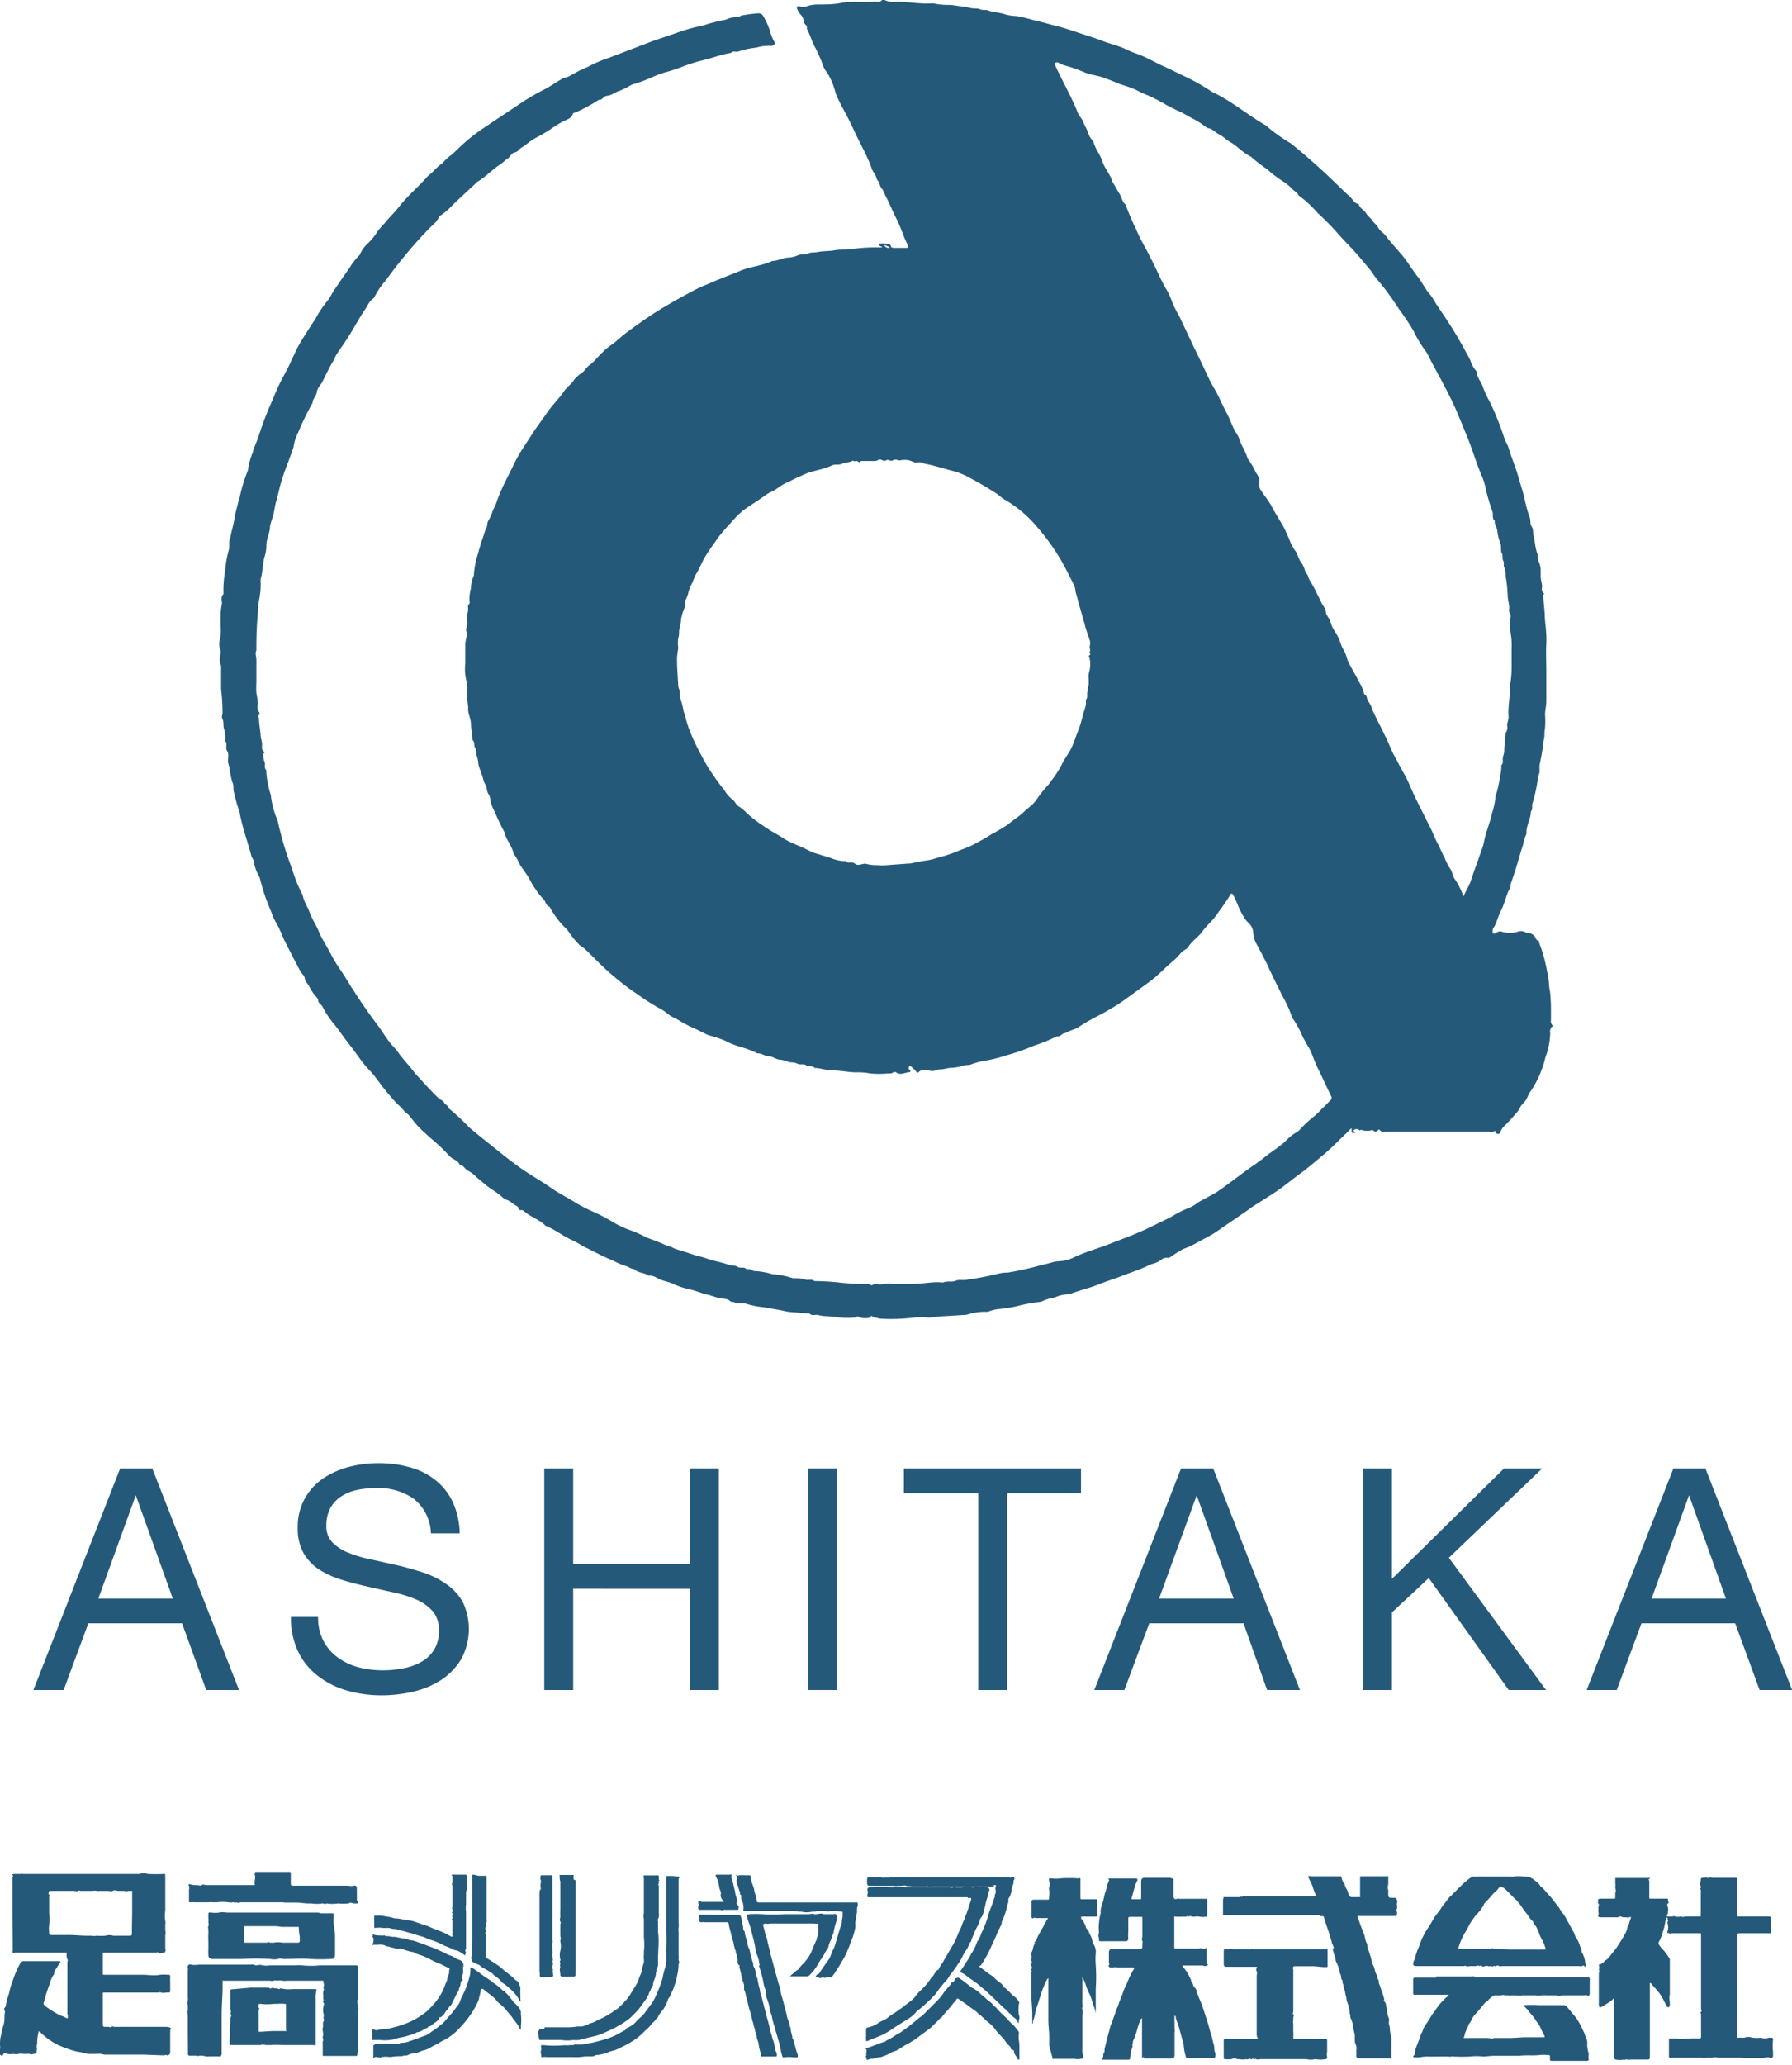
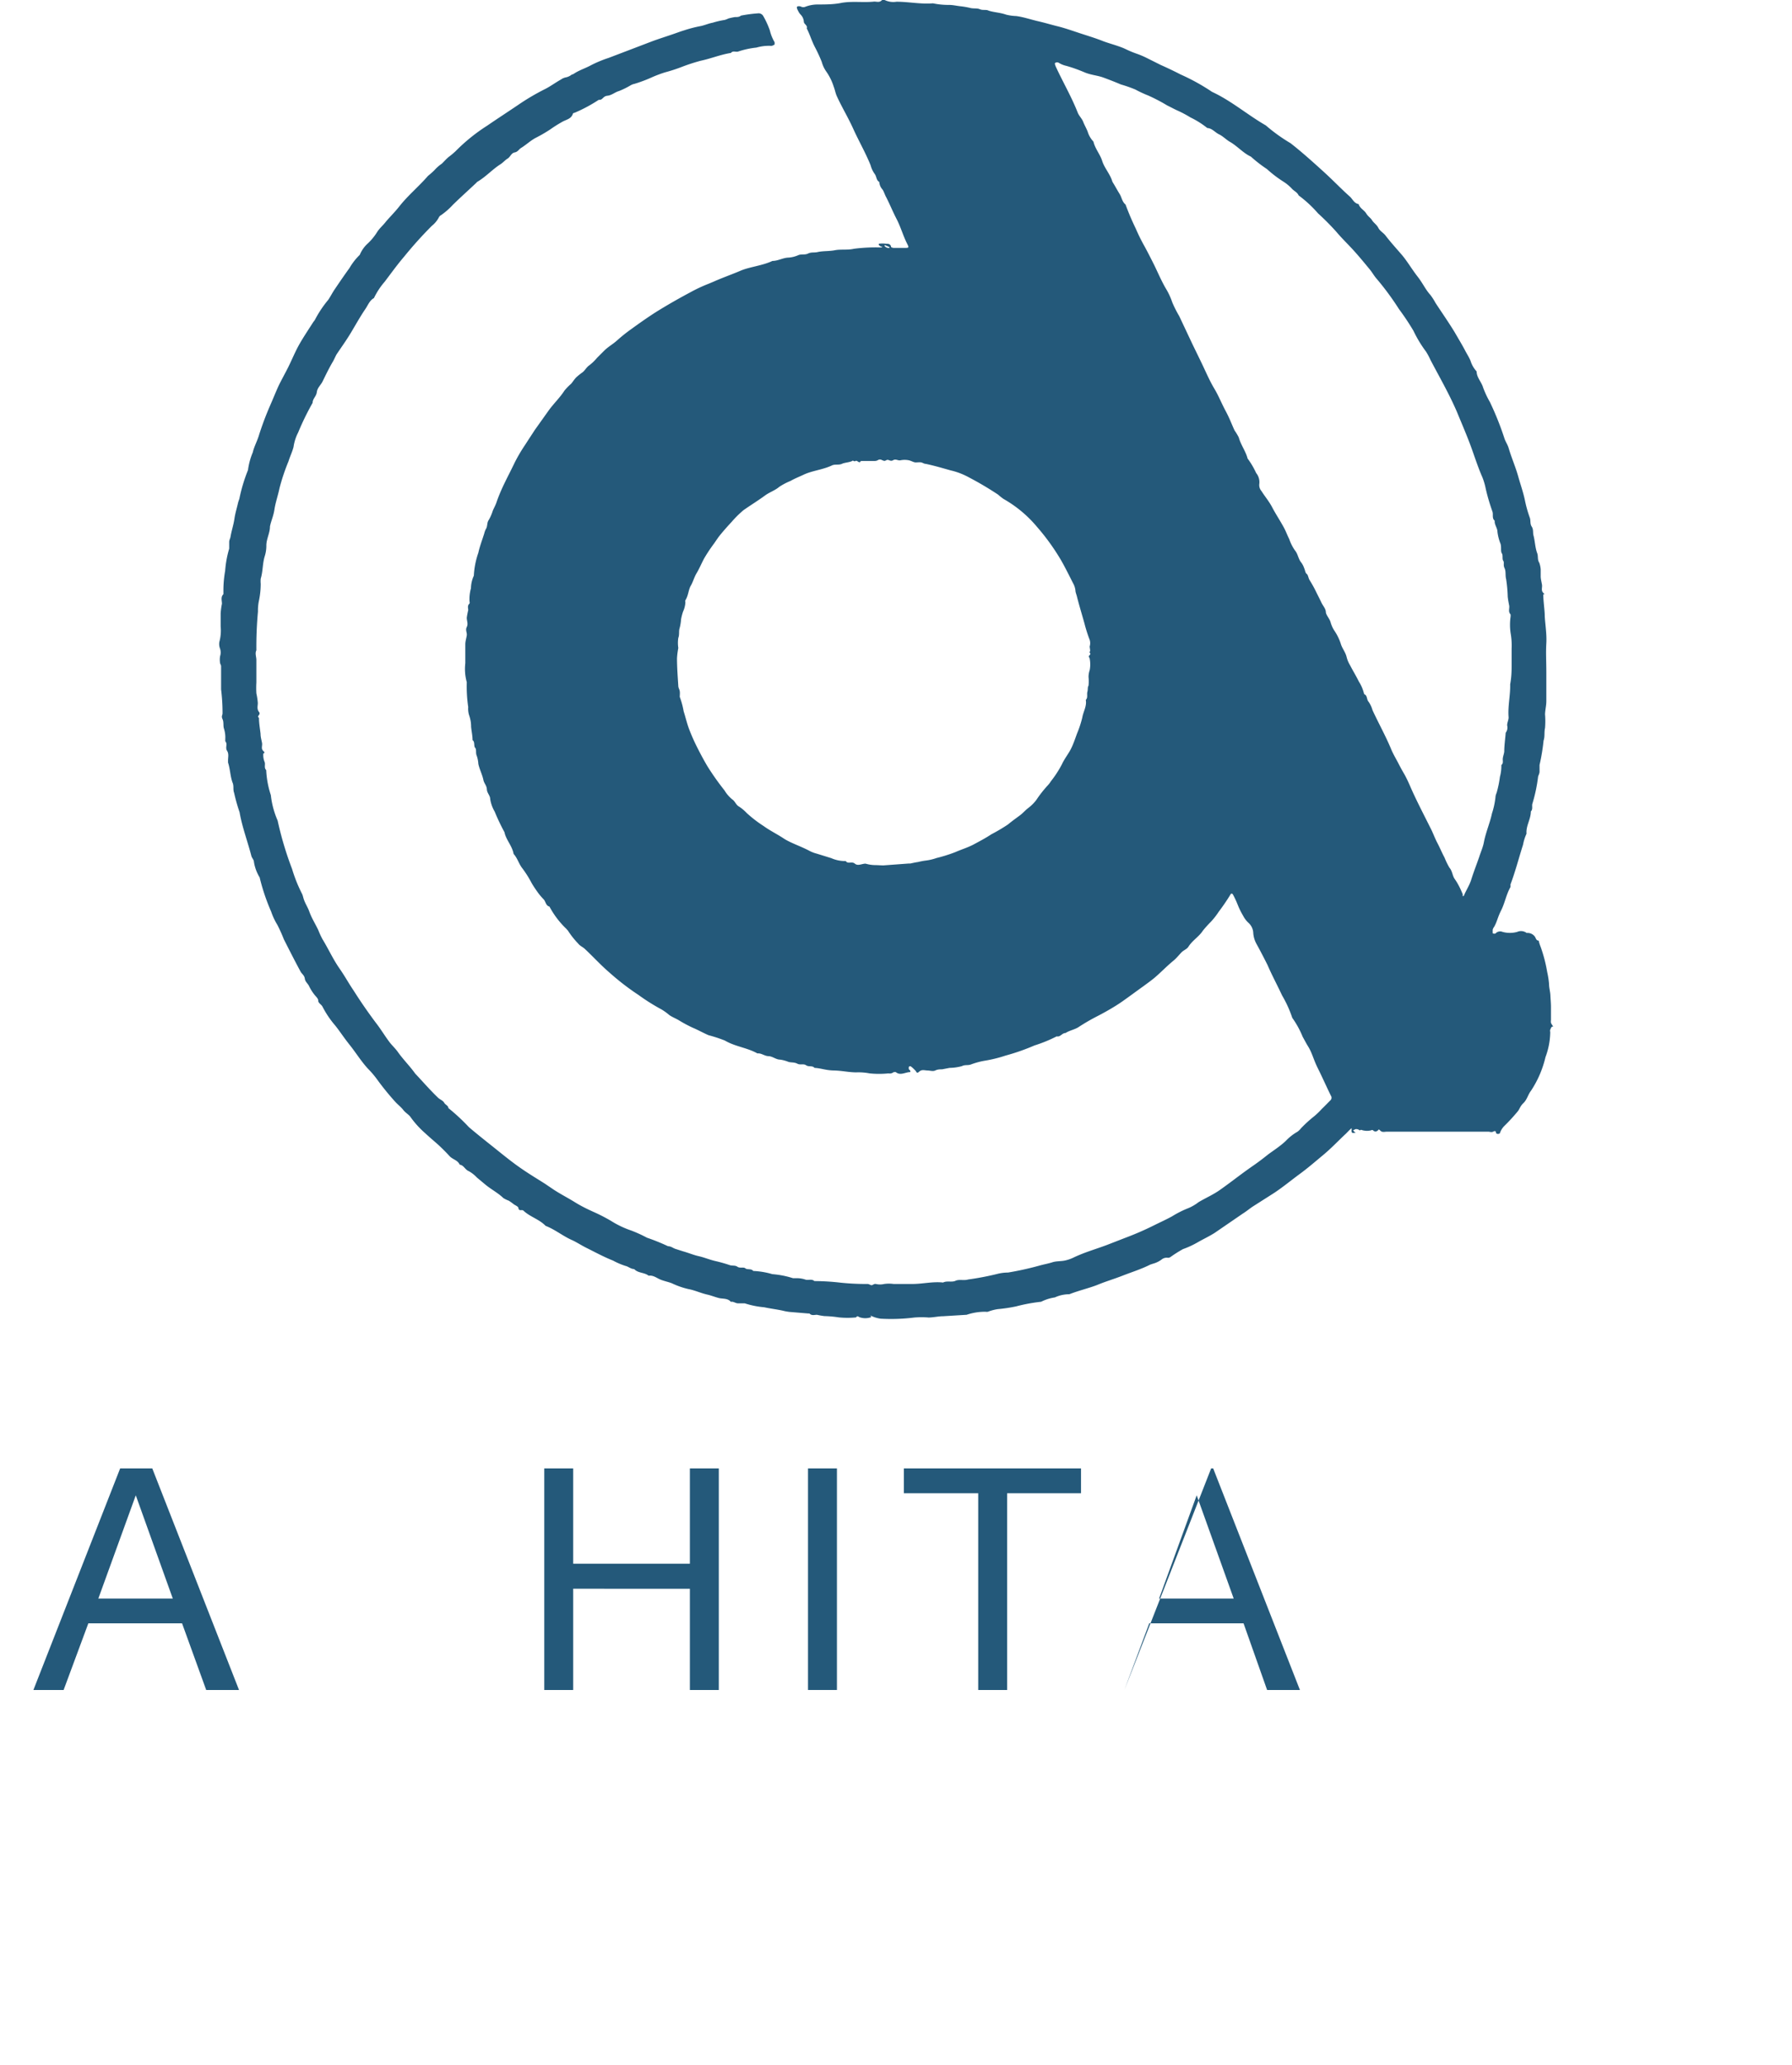
<svg xmlns="http://www.w3.org/2000/svg" viewBox="0 0 123.93 142.75">
  <defs>
    <style>.cls-1{fill:#24597a;}</style>
  </defs>
  <g id="レイヤー_2" data-name="レイヤー 2">
    <g id="レイヤー_1-2" data-name="レイヤー 1">
      <path class="cls-1" d="M10.53,101.52l6,15.32H14.26l-1.67-4.61H6.11L4.4,116.84H2.31l6-15.32Zm1.42,9-2.56-7.14h0l-2.59,7.14Z" />
-       <path class="cls-1" d="M28.61,103.62a4.26,4.26,0,0,0-2.6-.74,6.75,6.75,0,0,0-1.27.12,3.46,3.46,0,0,0-1.1.43,2.25,2.25,0,0,0-.78.81,2.49,2.49,0,0,0-.29,1.25,1.58,1.58,0,0,0,.42,1.15,3.19,3.19,0,0,0,1.12.72,8.72,8.72,0,0,0,1.58.46l1.79.4c.6.14,1.2.31,1.79.5a6.15,6.15,0,0,1,1.58.79A3.68,3.68,0,0,1,32,110.75a4.35,4.35,0,0,1-.13,4,4.52,4.52,0,0,1-1.4,1.42,6.07,6.07,0,0,1-1.92.79,9.66,9.66,0,0,1-2.12.25,8.75,8.75,0,0,1-2.43-.33,6,6,0,0,1-2-1,4.65,4.65,0,0,1-1.37-1.67,5.36,5.36,0,0,1-.51-2.42H22a3.42,3.42,0,0,0,.37,1.66,3.35,3.35,0,0,0,1,1.15,4.33,4.33,0,0,0,1.42.67,6.78,6.78,0,0,0,1.68.21,7.16,7.16,0,0,0,1.38-.13,3.92,3.92,0,0,0,1.26-.44,2.33,2.33,0,0,0,1.24-2.22,1.93,1.93,0,0,0-.42-1.29,3.24,3.24,0,0,0-1.11-.8,8.15,8.15,0,0,0-1.58-.5l-1.79-.4c-.61-.14-1.21-.29-1.79-.47a6.53,6.53,0,0,1-1.58-.71A3.39,3.39,0,0,1,21,107.39a3.43,3.43,0,0,1-.41-1.75,4,4,0,0,1,.47-2,4.11,4.11,0,0,1,1.25-1.4,5.9,5.9,0,0,1,1.78-.81,7.85,7.85,0,0,1,2.05-.27,8,8,0,0,1,2.19.28,4.9,4.9,0,0,1,1.77.88,4.15,4.15,0,0,1,1.2,1.51,5.31,5.31,0,0,1,.49,2.18H29.8A3.17,3.17,0,0,0,28.61,103.62Z" />
      <path class="cls-1" d="M39.64,101.52v6.59h8.07v-6.59h2v15.32h-2v-7H39.64v7h-2V101.52Z" />
      <path class="cls-1" d="M57.88,101.52v15.32h-2V101.52Z" />
      <path class="cls-1" d="M62.51,103.24v-1.72H74.76v1.72H69.65v13.6h-2v-13.6Z" />
-       <path class="cls-1" d="M83.9,101.52l6,15.32H87.63L86,112.23H79.48l-1.72,4.61H75.68l6-15.32Zm1.42,9-2.56-7.14h0l-2.6,7.14Z" />
-       <path class="cls-1" d="M96.26,101.52v7.64l7.76-7.64h2.64l-6.46,6.18,6.72,9.14h-2.58l-5.53-7.74-2.55,2.38v5.36h-2V101.52Z" />
-       <path class="cls-1" d="M117.94,101.52l6,15.32h-2.25L120,112.23h-6.48l-1.71,4.61h-2.08l6-15.32Zm1.42,9-2.55-7.14h0l-2.59,7.14Z" />
+       <path class="cls-1" d="M83.9,101.52l6,15.32H87.63L86,112.23H79.48l-1.72,4.61l6-15.32Zm1.42,9-2.56-7.14h0l-2.6,7.14Z" />
      <path class="cls-1" d="M107.26,69.62v.9a.67.67,0,0,0,0,.2,1.32,1.32,0,0,0,.16.25c-.17,0-.15.13-.21.21a.37.37,0,0,0,0,.18,5.06,5.06,0,0,1-.33,1.73,7.15,7.15,0,0,1-1,2.32c-.21.27-.27.61-.52.85s-.25.4-.4.58c-.29.35-.6.69-.92,1a1.3,1.3,0,0,0-.3.47c0,.1-.26.13-.28,0s-.08-.13-.2-.07-.23,0-.34,0h-7c-.16,0-.33.07-.47-.08s-.12,0-.17,0a.22.22,0,0,1-.31,0c-.08-.08-.13,0-.21,0a1.09,1.09,0,0,1-.44,0c-.11,0-.19-.1-.28,0a.35.35,0,0,0-.31-.09l-.15.08.1.12a.25.25,0,0,0,.09,0,.6.6,0,0,1-.11.06c-.15,0-.2,0-.19-.19s0-.14-.09-.06-.19.19-.29.29c-.53.49-1,1-1.59,1.49s-1.06.9-1.62,1.31-1.15.9-1.77,1.31l-1.43.91c-.25.16-.48.36-.74.52L84,85.24c-.38.24-.79.43-1.19.66a6.07,6.07,0,0,1-1,.46,9.13,9.13,0,0,0-.84.53.31.31,0,0,1-.2.07.56.56,0,0,0-.45.13,1.77,1.77,0,0,1-.59.28l-.18.06c-.61.31-1.26.51-1.9.76s-1.14.39-1.7.62-1.34.41-2,.67a2.37,2.37,0,0,0-1,.22A3.12,3.12,0,0,0,72,90a11.67,11.67,0,0,0-1.73.32,10.8,10.8,0,0,1-1.27.19,3.25,3.25,0,0,0-.68.18.38.38,0,0,1-.15,0,4,4,0,0,0-1.32.21h0l-1.62.1c-.32,0-.64.08-1,.09a6,6,0,0,0-1,0,12.9,12.9,0,0,1-2.32.08,2.18,2.18,0,0,1-.71-.22c0,.05.12.09,0,.13a1.18,1.18,0,0,1-.72,0c-.08,0-.18-.17-.27,0a6,6,0,0,1-1.2,0,8,8,0,0,0-1-.09,4.54,4.54,0,0,1-.51-.09c-.17,0-.36.08-.52-.09,0,0-.06,0-.09,0l-1.31-.11a3.89,3.89,0,0,1-.47-.09c-.42-.09-.85-.14-1.26-.23a6,6,0,0,1-1.34-.27c-.13,0-.3,0-.45,0s-.24-.07-.36-.1-.13,0-.15,0c-.22-.27-.57-.2-.84-.27s-.54-.18-.81-.24c-.44-.1-.86-.3-1.3-.38a5.5,5.5,0,0,1-1.14-.4c-.26-.1-.54-.15-.8-.26s-.49-.31-.8-.26c-.3-.24-.74-.17-1-.46-.23,0-.41-.18-.61-.22a5.07,5.07,0,0,1-.86-.37c-.61-.24-1.2-.56-1.8-.86-.35-.17-.68-.39-1-.54-.65-.28-1.19-.74-1.86-1-.44-.46-1.08-.62-1.53-1.05-.11-.1-.31.07-.35-.18,0-.1-.2-.18-.32-.26a3.12,3.12,0,0,0-.35-.25,2.12,2.12,0,0,1-.37-.18c-.37-.36-.83-.59-1.23-.92l-.6-.5a2.31,2.31,0,0,0-.56-.44c-.26-.1-.34-.41-.63-.45-.13-.31-.49-.36-.7-.59s-.44-.46-.67-.68-.67-.58-1-.89a6.53,6.53,0,0,1-1-1.09c-.13-.21-.37-.32-.53-.53s-.38-.37-.56-.57a18.66,18.66,0,0,1-1.25-1.54,6.32,6.32,0,0,0-.63-.74c-.47-.51-.83-1.1-1.26-1.64s-.66-.91-1-1.34a6.61,6.61,0,0,1-.88-1.3c-.08-.17-.3-.25-.3-.42s-.18-.3-.28-.44a3.27,3.27,0,0,1-.35-.56c-.08-.19-.27-.3-.3-.53s-.2-.32-.29-.48c-.4-.74-.78-1.49-1.16-2.24a10.51,10.51,0,0,0-.45-1,4.53,4.53,0,0,1-.43-.92,14.15,14.15,0,0,1-.78-2.3c0-.07-.07-.13-.1-.21a2.91,2.91,0,0,1-.31-.93c0-.14-.15-.27-.18-.42-.26-1-.64-2-.81-3a12.25,12.25,0,0,1-.38-1.35c-.09-.22,0-.47-.11-.71-.16-.44-.16-.93-.31-1.38,0,0,0-.1,0-.15,0-.22.07-.45-.07-.67s.06-.46-.12-.65c0,0,0-.1,0-.15a2,2,0,0,0-.09-.72c-.07-.2,0-.44-.1-.66s0-.26,0-.4a13.09,13.09,0,0,0-.1-1.66V46.06c0-.08-.06-.15-.07-.22a1.46,1.46,0,0,1,0-.47.84.84,0,0,0,0-.52.87.87,0,0,1-.05-.47,3,3,0,0,0,.09-1.07c0-.3,0-.6,0-.9a4.91,4.91,0,0,1,.09-.67c0-.22-.1-.46.1-.66,0,0,0-.17,0-.25a7.73,7.73,0,0,1,.12-1.36,7.33,7.33,0,0,1,.28-1.54c0-.13,0-.3,0-.45s.07-.24.09-.36c.07-.42.21-.83.27-1.24s.16-.71.24-1.06a2,2,0,0,1,.1-.32,11.36,11.36,0,0,1,.6-2,4.69,4.69,0,0,1,.33-1.22c.09-.39.29-.75.41-1.13a20.86,20.86,0,0,1,.78-2.09c.18-.41.35-.83.53-1.24s.52-1,.76-1.49.45-1,.71-1.47.66-1.07,1-1.6a1.43,1.43,0,0,0,.11-.15,7.71,7.71,0,0,1,.92-1.38c.17-.25.3-.52.47-.76.33-.49.68-1,1-1.44a4.2,4.2,0,0,1,.71-.91l0,0a2.2,2.2,0,0,1,.58-.81,4,4,0,0,0,.63-.78c.16-.25.39-.44.57-.67s.65-.7.94-1.07c.61-.78,1.37-1.4,2-2.13a5.6,5.6,0,0,0,.45-.4,2.67,2.67,0,0,1,.5-.44c.16-.15.3-.32.47-.46a6,6,0,0,0,.48-.4,12.48,12.48,0,0,1,2.19-1.77c.7-.48,1.41-.94,2.12-1.42a15.77,15.77,0,0,1,1.9-1.12c.37-.19.72-.45,1.08-.65a.9.9,0,0,1,.39-.16,1,1,0,0,0,.37-.19c.07,0,.15-.06.21-.1.36-.22.77-.35,1.13-.55A8.45,8.45,0,0,1,42.1,4l1.39-.53,1.65-.63c.44-.16.88-.3,1.32-.45s.58-.21.88-.3a8.92,8.92,0,0,1,1.13-.29c.28-.06.54-.18.82-.23a5.74,5.74,0,0,1,.82-.19,1.39,1.39,0,0,0,.26-.1,3.78,3.78,0,0,1,.46-.1c.15,0,.3,0,.41-.1A9.88,9.88,0,0,1,52.46.92a.37.37,0,0,1,.32.18,6,6,0,0,1,.46,1,2.94,2.94,0,0,0,.33.82s0,.13,0,.15-.18.12-.26.1a3.12,3.12,0,0,0-1,.12,5.93,5.93,0,0,0-1.25.27c-.17.06-.37-.08-.51.1-.71.11-1.38.39-2.09.54a12.7,12.7,0,0,0-1.32.43A11.19,11.19,0,0,1,46,5a8.41,8.41,0,0,0-.95.36,9.83,9.83,0,0,1-1.18.44.82.82,0,0,0-.26.1,5.79,5.79,0,0,1-.79.39c-.29.08-.51.3-.82.33s-.32.32-.59.28a10.42,10.42,0,0,1-1.68.9s-.1,0-.12.09c-.12.34-.46.38-.72.53a9.13,9.13,0,0,0-.84.53,10.36,10.36,0,0,1-1,.58c-.36.19-.66.48-1,.69-.16.09-.23.28-.46.32s-.3.31-.48.42-.32.28-.49.39c-.57.36-1,.86-1.61,1.22a.45.45,0,0,0-.07.07c-.54.51-1.09,1-1.63,1.53a4.9,4.9,0,0,1-.8.7.37.37,0,0,0-.17.18,1.82,1.82,0,0,1-.47.56,27.47,27.47,0,0,0-1.91,2.12c-.29.34-.57.7-.84,1.06l-.51.68a5.11,5.11,0,0,0-.75,1.14c-.3.16-.41.49-.59.75-.36.53-.67,1.09-1,1.64s-.66,1-1,1.51c-.08.15-.15.31-.23.46-.27.45-.5.93-.73,1.4-.12.25-.36.43-.4.74s-.29.45-.29.74a18.44,18.44,0,0,0-1,2.05,3.16,3.16,0,0,0-.32,1c-.08.33-.24.64-.35,1a13.86,13.86,0,0,0-.62,1.85c-.1.49-.28,1-.35,1.47s-.23.78-.31,1.18l0,0c0,.46-.25.86-.25,1.31a2.39,2.39,0,0,1-.1.71c-.17.52-.13,1.07-.29,1.59a2,2,0,0,0,0,.35,5.57,5.57,0,0,1-.12,1.16,3.31,3.31,0,0,0-.07.76,26.56,26.56,0,0,0-.11,2.68c-.11.22,0,.44,0,.67s0,.53,0,.8v.75a6.4,6.4,0,0,0,0,.76,4.77,4.77,0,0,1,.1.66c0,.2-.08.42.08.62s-.19.27,0,.41c0,.37.07.74.11,1.11,0,.21.06.41.1.62s-.09.39.09.56,0,.13,0,.2a1.2,1.2,0,0,0,.09.56c.07.17-.06.4.11.56a6.37,6.37,0,0,0,.32,1.73,6,6,0,0,0,.47,1.76,23.14,23.14,0,0,0,1,3.35,10.13,10.13,0,0,0,.69,1.72c.06.12.08.27.13.4.1.29.28.55.38.85a5.11,5.11,0,0,0,.29.63c.11.21.22.41.32.62a6,6,0,0,0,.29.63c.41.67.73,1.38,1.16,2s.62,1,1,1.56c.48.76,1,1.51,1.54,2.23.32.41.59.86.9,1.28.18.25.42.46.6.71.37.53.85,1,1.21,1.51l0,0c.52.55,1,1.11,1.57,1.66.13.13.36.21.44.36s.28.19.29.37a13.62,13.62,0,0,1,1.42,1.32c.53.45,1.07.88,1.61,1.31s1.23,1,1.87,1.45,1.18.77,1.78,1.15l.59.4c.47.31,1,.58,1.45.86s.84.47,1.28.67a12.27,12.27,0,0,1,1.25.64,6.5,6.5,0,0,0,1.38.66,9.06,9.06,0,0,1,1.1.5,14.36,14.36,0,0,1,1.46.59c.22,0,.35.14.53.19l.53.17c.36.1.71.25,1.07.33s.74.24,1.12.33a10,10,0,0,1,1,.28c.17.07.38,0,.55.12s.43,0,.55.11.42,0,.54.18a5.44,5.44,0,0,1,1.32.22,6.35,6.35,0,0,1,1.43.28c.06,0,.14,0,.2,0a1.91,1.91,0,0,1,.67.1c.19.06.43-.07.61.1,0,0,.06,0,.1,0a16.18,16.18,0,0,1,1.71.11,16.84,16.84,0,0,0,1.87.09c.11,0,.23.11.31.08s.16-.1.26-.08a1.26,1.26,0,0,0,.58,0,2.35,2.35,0,0,1,.65,0h.65c.22,0,.44,0,.65,0,.71,0,1.41-.18,2.12-.1.28-.14.6,0,.86-.12s.59,0,.87-.09a19.16,19.16,0,0,0,2-.38,3,3,0,0,1,.76-.1,21.29,21.29,0,0,0,2.21-.49c.29-.08.58-.13.86-.22s.58-.06.86-.12a2.59,2.59,0,0,0,.61-.21c.75-.36,1.54-.58,2.31-.87l1.26-.49a20.66,20.66,0,0,0,2-.87c.42-.21.85-.4,1.26-.63a6.89,6.89,0,0,1,1.12-.56,3.11,3.11,0,0,0,.68-.4c.48-.29,1-.51,1.47-.84s.89-.65,1.36-1,.67-.49,1-.72.62-.45.92-.69.9-.61,1.3-1a3.44,3.44,0,0,1,.79-.62,1.13,1.13,0,0,0,.25-.24,8.86,8.86,0,0,1,.91-.83,5.29,5.29,0,0,0,.54-.52c.19-.18.38-.38.57-.57a.25.25,0,0,0,.05-.34c-.31-.63-.59-1.27-.9-1.89s-.37-1-.66-1.49c-.14-.22-.26-.46-.39-.69a6.41,6.41,0,0,0-.72-1.31,8.13,8.13,0,0,0-.71-1.56c-.33-.71-.7-1.39-1-2.09-.25-.5-.51-1-.78-1.49a1.8,1.8,0,0,1-.21-.77,1,1,0,0,0-.33-.66,1.76,1.76,0,0,1-.37-.49,5.22,5.22,0,0,1-.37-.75,6.51,6.51,0,0,0-.33-.71.12.12,0,0,0-.11-.07.18.18,0,0,0-.08.09,14.15,14.15,0,0,1-.8,1.17,5.14,5.14,0,0,1-.53.68,8,8,0,0,0-.56.62c-.27.42-.72.67-1,1.11-.08.14-.27.22-.41.33s-.39.45-.63.64c-.44.36-.84.78-1.27,1.15-.26.22-.53.41-.8.61-.49.35-1,.73-1.47,1.06s-1.11.7-1.69,1a14.1,14.1,0,0,0-1.3.75c-.27.19-.64.24-.93.43-.25,0-.35.29-.61.23a9.77,9.77,0,0,1-1.54.63,14.62,14.62,0,0,1-2,.7,9.27,9.27,0,0,1-1.47.36,5.25,5.25,0,0,0-.94.26c-.2.07-.4,0-.61.11a3.42,3.42,0,0,1-.85.12l-.52.1c-.15,0-.3,0-.47.08s-.36,0-.54,0-.39-.09-.57.08-.19,0-.26-.07-.18-.19-.29-.27-.11,0-.17,0a.86.86,0,0,0,0,.17s.08.07.1.11,0,.09,0,.09c-.34,0-.68.27-1,0,0,0-.12,0-.14,0a.45.45,0,0,1-.37.09,6.27,6.27,0,0,1-1.3,0,4.08,4.08,0,0,0-.92-.07c-.52,0-1-.12-1.56-.13s-.88-.16-1.33-.18c-.15-.18-.39-.05-.58-.18s-.4,0-.61-.11-.4-.07-.6-.12a2.51,2.51,0,0,0-.58-.16c-.3,0-.52-.23-.81-.24s-.49-.22-.77-.19c-.71-.4-1.54-.47-2.25-.89A10,10,0,0,0,49,71.57c-.37-.16-.72-.36-1.1-.52a9.54,9.54,0,0,1-1-.54c-.2-.11-.42-.2-.61-.33a3.87,3.87,0,0,0-.54-.39,13.94,13.94,0,0,1-1.59-1,17.23,17.23,0,0,1-2-1.54c-.61-.52-1.14-1.11-1.72-1.65-.14-.13-.34-.21-.45-.36a5.76,5.76,0,0,1-.72-.91s-.07-.07-.1-.11A6.09,6.09,0,0,1,38,62.68c-.27-.07-.25-.36-.42-.52a4.4,4.4,0,0,1-.43-.52c-.14-.2-.27-.39-.39-.6a7.38,7.38,0,0,0-.63-1c-.25-.31-.34-.71-.61-1-.09-.55-.54-1-.63-1.5a14.41,14.41,0,0,1-.68-1.43,2.45,2.45,0,0,1-.31-.87c0-.24-.22-.41-.23-.67s-.2-.42-.24-.65c-.08-.38-.27-.73-.35-1.11a2.06,2.06,0,0,0-.11-.56c-.09-.19,0-.43-.11-.55s0-.41-.18-.53c0-.31-.07-.61-.1-.92a2.31,2.31,0,0,0-.12-.75,1.5,1.5,0,0,1-.08-.62,9.87,9.87,0,0,1-.1-1.72,3.4,3.4,0,0,1-.1-1.31c0-.44,0-.87,0-1.31,0-.2.07-.41.1-.61s-.11-.36,0-.58,0-.43,0-.64a4.76,4.76,0,0,1,.1-.52c0-.15-.07-.33.09-.46a.24.24,0,0,0,0-.15,2.83,2.83,0,0,1,.1-.91,2.17,2.17,0,0,1,.2-.87,5.61,5.61,0,0,1,.31-1.58c.1-.46.27-.89.41-1.34a1.33,1.33,0,0,1,.11-.3c.13-.19.06-.43.2-.63a3.1,3.1,0,0,0,.28-.64c.08-.19.19-.38.26-.59.34-1,.83-1.84,1.26-2.75a11.39,11.39,0,0,1,.74-1.25c.21-.33.43-.66.65-1l.94-1.32c.35-.49.79-.9,1.11-1.4a4.08,4.08,0,0,1,.46-.47c.12-.14.22-.31.36-.45a5.2,5.2,0,0,1,.44-.35c.17-.14.26-.34.45-.47a3.31,3.31,0,0,0,.54-.52l.5-.5c.26-.26.59-.44.87-.69a11.21,11.21,0,0,1,1-.8c.58-.42,1.16-.83,1.76-1.21.76-.47,1.53-.91,2.32-1.33A10.43,10.43,0,0,1,49,19.62l.38-.16c.61-.27,1.24-.49,1.85-.75s1.49-.34,2.19-.67c.39,0,.72-.22,1.11-.23a2,2,0,0,0,.68-.17c.22-.09.44,0,.67-.11s.42-.05.65-.1c.39-.09.81-.05,1.21-.13s.89,0,1.31-.1a11.77,11.77,0,0,1,1.87-.09s.07,0,.1-.06l-.09,0a.83.83,0,0,1-.15-.11.13.13,0,0,1,0-.09,2.08,2.08,0,0,1,.5,0c.13,0,.32,0,.35.24,0,0,.11.05.17.05h.7c.38,0,.38,0,.22-.32-.27-.54-.43-1.13-.71-1.67s-.46-1-.72-1.51c-.1-.17-.15-.38-.26-.54a.84.84,0,0,1-.22-.52c-.22-.12-.18-.39-.33-.57a1.82,1.82,0,0,1-.27-.58c-.35-.87-.82-1.68-1.2-2.52s-.8-1.51-1.15-2.29c-.09-.21-.12-.42-.2-.62a3.85,3.85,0,0,0-.48-1,2.18,2.18,0,0,1-.35-.72,10.34,10.34,0,0,0-.46-1c-.23-.43-.36-.9-.58-1.32.08-.22-.2-.28-.2-.47A.77.77,0,0,0,55.36,1,1,1,0,0,1,55.2.76c-.05-.09-.12-.24-.08-.29s.19-.06.3,0a.36.36,0,0,0,.27,0,2.41,2.41,0,0,1,.84-.16c.57,0,1.15,0,1.71-.12.75-.12,1.49,0,2.22-.08.18,0,.36.08.52-.09a.25.25,0,0,1,.24,0A1.37,1.37,0,0,0,62,.12c.84,0,1.68.18,2.52.11a5.22,5.22,0,0,0,1.11.11c.26,0,.51.06.77.09a5.38,5.38,0,0,1,.7.12c.23.06.46,0,.67.09s.42,0,.61.1c.39.12.8.13,1.19.27a3.29,3.29,0,0,0,.71.1c.52.07,1,.24,1.52.36s.9.24,1.35.35,1,.3,1.48.46,1.12.35,1.67.57c.32.12.65.21,1,.33s.43.16.64.26a6.65,6.65,0,0,0,.69.28,6.14,6.14,0,0,1,.64.27l1,.5q.7.31,1.38.66a14.29,14.29,0,0,1,2.17,1.2c1.34.62,2.45,1.59,3.72,2.32A11.79,11.79,0,0,0,89.25,9.9c.77.6,1.49,1.25,2.22,1.91s1.23,1.2,1.87,1.77c.2.17.3.48.62.53.08.29.38.41.52.64s.3.3.41.48.32.3.43.52.33.33.48.51c.35.46.75.9,1.13,1.34s.7,1,1.09,1.5.55.9.9,1.29a4.1,4.1,0,0,1,.36.56c.44.67.9,1.33,1.31,2,.23.4.48.81.7,1.22.13.26.3.51.41.78a1.91,1.91,0,0,0,.42.73c0,.42.34.73.45,1.12a6.54,6.54,0,0,0,.47,1,20.68,20.68,0,0,1,1,2.5c.08.25.24.46.31.73.19.64.46,1.25.64,1.89s.35,1.1.47,1.67a8.35,8.35,0,0,0,.34,1.21c.07.2,0,.41.13.61s.07.4.12.6c.11.41.11.84.26,1.24.08.21,0,.44.14.65a1.8,1.8,0,0,1,.1.46c0,.17,0,.34,0,.5s.06.38.09.57-.08.39.09.56,0,.07,0,.1c0,.49.09,1,.1,1.46s.15,1.27.11,1.92,0,1.31,0,2,0,1.31,0,2c0,.31-.08.61-.09.91a6,6,0,0,1,0,.95c-.07.3,0,.59-.1.87a13.85,13.85,0,0,1-.28,1.69c0,.13,0,.3,0,.45s-.07.24-.1.36a10.68,10.68,0,0,1-.39,1.85c-.06.17.05.39-.11.55,0,.54-.35,1-.3,1.54a3.21,3.21,0,0,0-.24.76c-.29.91-.53,1.85-.87,2.75a1,1,0,0,1,0,.18c-.29.5-.38,1.08-.64,1.6s-.28.78-.49,1.15a.54.54,0,0,0-.1.2c0,.08,0,.19,0,.23s.19.07.22,0a.44.44,0,0,1,.47-.08,1.91,1.91,0,0,0,1,0,.66.66,0,0,1,.66.07h.05a.62.62,0,0,1,.48.21c.11.1.1.32.3.32a2.83,2.83,0,0,0,.14.44A10.24,10.24,0,0,1,107,67.2a6,6,0,0,1,.13.85c0,.25.08.51.09.76S107.26,69.35,107.26,69.62ZM104.54,46c0-.39,0-.77,0-1.16a4.89,4.89,0,0,0-.07-1.07,4,4,0,0,1,0-1.15s0-.12,0-.14c-.19-.19-.06-.42-.1-.62s-.08-.41-.1-.61a9.54,9.54,0,0,0-.11-1.21c-.07-.26,0-.53-.11-.76s0-.38-.09-.51,0-.37-.1-.52,0-.48-.11-.71a3.34,3.34,0,0,1-.19-.77c0-.27-.22-.49-.19-.77-.21-.17-.08-.43-.16-.64-.18-.51-.33-1-.46-1.57a4.45,4.45,0,0,0-.24-.81c-.36-.82-.61-1.68-.94-2.52-.26-.67-.54-1.32-.82-2-.53-1.23-1.2-2.39-1.82-3.57a4.63,4.63,0,0,0-.31-.58,8.49,8.49,0,0,1-.87-1.44,17,17,0,0,0-1-1.5,19.16,19.16,0,0,0-1.53-2.08c-.18-.2-.31-.44-.48-.65-.37-.45-.74-.9-1.13-1.33s-.81-.83-1.18-1.27a17.3,17.3,0,0,0-1.28-1.29,8.32,8.32,0,0,0-1.34-1.24c-.1-.23-.34-.31-.49-.49a3,3,0,0,0-.56-.46,8.17,8.17,0,0,1-1.14-.87,9.38,9.38,0,0,1-1.11-.86c-.52-.24-.9-.69-1.41-1-.27-.14-.5-.4-.79-.54s-.48-.42-.82-.44a6,6,0,0,0-1.16-.73,7.82,7.82,0,0,0-.86-.46c-.25-.11-.5-.25-.75-.37a11.86,11.86,0,0,0-1.32-.69,7.89,7.89,0,0,1-.88-.41,9.27,9.27,0,0,0-1-.35c-.4-.17-.81-.33-1.22-.48S75.45,5.19,75,5s-.84-.33-1.27-.45a1.62,1.62,0,0,1-.51-.21.24.24,0,0,0-.23,0c-.09.07,0,.13,0,.21.49,1.08,1.1,2.11,1.54,3.23.09.23.29.41.38.64s.22.45.31.68a1.72,1.72,0,0,0,.4.69c.11.49.46.87.61,1.35s.55.9.7,1.42l.07.12c.15.24.28.49.43.73s.17.54.41.73a17.42,17.42,0,0,0,.71,1.67,12.1,12.1,0,0,0,.62,1.25c.22.41.43.82.64,1.24s.51,1.13.83,1.67a4.65,4.65,0,0,1,.43.93,7.69,7.69,0,0,0,.48.95l.89,1.89c.25.52.49,1,.75,1.55s.49,1.08.79,1.58.49,1,.78,1.54.41.9.62,1.35a4.09,4.09,0,0,1,.29.48c.14.52.48.95.61,1.46a5.42,5.42,0,0,1,.59,1,1,1,0,0,1,.22.76.63.63,0,0,0,.15.49c.24.38.54.73.75,1.14s.6,1,.84,1.46c.12.24.21.48.33.72a3.09,3.09,0,0,0,.4.79c.21.25.22.58.43.83a1.44,1.44,0,0,1,.21.41c.06.13.07.31.17.38s.11.29.2.43.29.48.41.73.27.53.39.79.31.44.32.67.26.46.33.72a2.09,2.09,0,0,0,.24.55,3.6,3.6,0,0,1,.46.92c.09.33.33.59.41.94a2,2,0,0,0,.23.55c.2.39.43.76.62,1.15a2.71,2.71,0,0,1,.36.86c.24.09.16.37.31.53a1.93,1.93,0,0,1,.27.58c.43.93.93,1.82,1.32,2.77.13.3.3.58.45.87s.29.55.45.82c.25.45.43.93.65,1.39.37.79.77,1.56,1.16,2.34.16.31.28.66.46,1s.3.65.49,1a5,5,0,0,0,.34.7c.2.23.2.53.35.76a4.15,4.15,0,0,1,.32.53c.09.17.17.36.25.55a.65.65,0,0,0,0,.13s.09,0,.1-.09c.15-.34.35-.65.47-1,.17-.55.38-1.08.57-1.63.1-.32.25-.64.32-1,.13-.69.42-1.34.56-2a5.45,5.45,0,0,0,.25-1.2.94.94,0,0,1,.07-.22,7.3,7.3,0,0,0,.23-1.11,2.88,2.88,0,0,0,.1-.82c.16-.12.08-.3.1-.46s.08-.3.1-.46c0-.44.07-.88.1-1.31,0,0,0,0,0,0a.59.59,0,0,0,.1-.51c0-.21.11-.38.1-.57-.06-.76.13-1.51.11-2.27C104.53,46.82,104.54,46.42,104.54,46ZM61.1,59.83v0l1.76-.13s.09,0,.1,0,.34-.08.52-.1a4.59,4.59,0,0,1,.51-.1,3.53,3.53,0,0,0,.78-.18,10.27,10.27,0,0,0,1.33-.42c.41-.18.85-.31,1.24-.52s.83-.44,1.22-.7A12,12,0,0,0,69.71,57c.25-.21.53-.41.8-.61s.37-.35.58-.51a3,3,0,0,0,.57-.56,8.18,8.18,0,0,1,.78-1,1.83,1.83,0,0,0,.24-.31,7.35,7.35,0,0,0,.77-1.19c.16-.35.41-.66.59-1s.31-.74.45-1.12a7.07,7.07,0,0,0,.36-1.1c.07-.41.32-.78.24-1.21.16-.16.06-.38.11-.56s0-.29.08-.43a3,3,0,0,0,0-.6,1.55,1.55,0,0,1,.08-.47,2.1,2.1,0,0,0,0-.79c0-.08-.13-.13,0-.25s-.07-.2,0-.23,0-.24,0-.37a.76.76,0,0,0,0-.45A10.2,10.2,0,0,1,75,43.11c-.18-.65-.38-1.29-.54-1.94a2.76,2.76,0,0,1-.08-.27,1.3,1.3,0,0,0-.17-.58c-.27-.53-.53-1.06-.82-1.57a15.35,15.35,0,0,0-1.67-2.32,8.43,8.43,0,0,0-2.31-1.93,3.57,3.57,0,0,1-.38-.3A22.64,22.64,0,0,0,67,33a4.9,4.9,0,0,0-1.26-.48c-.57-.16-1.14-.33-1.72-.45-.11,0-.21-.08-.31-.1s-.26,0-.39,0-.32-.12-.48-.15a1.45,1.45,0,0,0-.55,0c-.19.05-.33-.12-.53,0s-.3-.1-.47,0-.2,0-.28,0a.26.26,0,0,0-.31,0,.43.43,0,0,1-.23.05h-.94c-.09.23-.24-.07-.36,0s-.17-.07-.23,0c-.23.11-.5.1-.72.2s-.49,0-.71.12c-.65.3-1.38.35-2,.66-.28.13-.56.24-.84.4a4.49,4.49,0,0,0-.78.41c-.29.25-.68.37-1,.61-.48.35-1,.67-1.47,1a7,7,0,0,0-.82.81c-.26.28-.51.56-.75.85s-.33.46-.5.69a10.64,10.64,0,0,0-.66,1c-.18.34-.33.7-.51,1s-.25.61-.41.88-.16.67-.37,1a.21.21,0,0,0,0,.14,1.77,1.77,0,0,1-.16.64,3.58,3.58,0,0,0-.14.54,3.11,3.11,0,0,1-.1.61c-.07.21,0,.44-.09.67a2.31,2.31,0,0,0,0,.7,5.51,5.51,0,0,0-.09.71c0,.64.05,1.28.09,1.92,0,.12.08.23.1.36s0,.28,0,.39a5.49,5.49,0,0,1,.27,1c.13.4.22.81.37,1.21a13.15,13.15,0,0,0,.54,1.23c.23.46.47.91.73,1.35a17.92,17.92,0,0,0,1.18,1.67,2.45,2.45,0,0,0,.53.62c.2.13.25.35.44.48a2.75,2.75,0,0,1,.56.46,8.63,8.63,0,0,0,1.18.91c.44.32.94.56,1.39.86s1.19.54,1.77.85a2.33,2.33,0,0,0,.52.2l1,.31a2.35,2.35,0,0,0,1,.2c.15.23.42,0,.63.18s.49,0,.74,0a2.45,2.45,0,0,0,.66.1C60.69,59.81,60.9,59.83,61.1,59.83Zm.41-42.75v0l-.33-.14s0,.05,0,.07a.36.36,0,0,0,.33.13Z" />
-       <path class="cls-1" d="M.86,132.52v-2.27c0-.1,0-.19,0-.28s0-.12,0-.17.09-.11,0-.16.07-.07.11-.08h.17s.12,0,.14,0,.09,0,.14,0a.54.54,0,0,1,.18,0H9.31c.09,0,.18,0,.26,0s0,0,.07,0a.86.86,0,0,1,.57,0,11,11,0,0,0,1.15,0c.05,0,.07,0,.07.07a1,1,0,0,0,0,.17c0,.77,0,1.53,0,2.3a2.07,2.07,0,0,0,0,.7.64.64,0,0,1,0,.24c0,.06,0,.11,0,.17s0,.2,0,.26a.75.75,0,0,1,0,.33v.94a.24.24,0,0,1,0,.18s0,.07-.1.08-.25.09-.38,0-.06,0-.1,0H7.24c-.14,0-.13,0-.13.13v1.31c0,.08,0,.09.1.09H9.86c.4,0,.79.08,1.2,0a3.31,3.31,0,0,1,.55,0c.13,0,.17,0,.16.17s0,.33,0,.5,0,.27,0,.4,0,.17-.17.16-.3.05-.45,0-.12,0-.18,0H7.2c-.08,0-.09,0-.09.1V140a.12.12,0,0,0,.12.13H7.5c.07,0,.13.07.21,0s.13,0,.19,0h3.5c.17,0,.35,0,.46.15l.06,0-.06,0c-.08,0-.09.1-.09.18,0,.36,0,.73,0,1.09,0,.07,0,.17,0,.22s0,.11,0,.16-.12.22-.21.17a.18.18,0,0,0-.19,0s-.08,0-.12,0l-1.32-.05H7.23A2.56,2.56,0,0,1,7,142a1.31,1.31,0,0,0-.28,0c-.1,0-.21,0-.3,0s-.07,0-.11,0l-.09,0a.83.83,0,0,1-.35-.05c-.22-.07-.44-.08-.66-.14l-.29-.08c-.21-.07-.42-.14-.63-.23a3.49,3.49,0,0,1-.81-.43,4.1,4.1,0,0,1-.72-.6s-.07,0-.1-.05l0,.08a3.35,3.35,0,0,0-.09.83c0,.05-.09.1,0,.15-.09.05,0,.09,0,.14s-.08.1,0,.15c-.08,0,0,.12-.06.17s-.12.06-.18.06-.17.08-.28,0a.44.44,0,0,0-.15,0c-.05,0-.1,0-.15,0s-.09,0-.13,0a.93.93,0,0,0-.33,0,1,1,0,0,1-.39,0,1,1,0,0,1-.39,0,.29.29,0,0,0-.28,0A.11.11,0,0,1,0,142a.85.85,0,0,1,0-.32.59.59,0,0,0,0-.26c0-.23,0-.46.07-.69A3.4,3.4,0,0,1,.25,140a1.89,1.89,0,0,0,.06-.47,1.94,1.94,0,0,0,0-.2c0-.12.07-.23,0-.36s.09-.2.09-.3a3.71,3.71,0,0,1,.1-.48,3.73,3.73,0,0,0,.14-.44,5.5,5.5,0,0,1,.27-.9,6.7,6.7,0,0,1,.5-1.13.27.27,0,0,1,.26-.13H4.15s.06.08,0,.12-.18.29-.29.43a.5.5,0,0,0-.12.24.16.16,0,0,1,0,.11,1.65,1.65,0,0,0-.28.6c-.11.31-.23.63-.32.95a2,2,0,0,1-.13.44s0,.06,0,.08a1.53,1.53,0,0,0,.18.18,6.65,6.65,0,0,0,1,.61l.16.05.31.15c.07-.13,0-.26,0-.38v-3.29c0-.08,0-.17,0-.22s.06-.12,0-.19a.86.86,0,0,1-.05-.42s0-.05-.06-.05H1.22a.48.48,0,0,0-.17,0c-.06,0-.13.09-.17,0s0-.12,0-.19Zm8.28-.28v-1.36a.75.75,0,0,0,0-.15s0,0-.05,0-.15,0-.2,0a.48.48,0,0,1-.31,0c-.13,0-.27,0-.39,0s-.26-.09-.39,0-.1-.05-.12,0-.15,0-.23,0H6.88a.44.44,0,0,1-.19,0,.67.67,0,0,0-.28,0l-.11,0H5.58c-.06,0-.14-.06-.17,0s-.24,0-.36,0H3.4c0,.1-.1.17,0,.27s0,.07,0,.08,0,.22,0,.33c0,.28,0,.56,0,.84a4.89,4.89,0,0,1,0,.85,2.17,2.17,0,0,0,0,.51c0,.14,0,.17.17.17H4.8c.44,0,.88.06,1.32.05.09,0,.18,0,.26,0a.42.42,0,0,0,.27,0,4.73,4.73,0,0,0,.65,0,.88.88,0,0,1,.53,0H9c.08,0,.12-.05.12-.14a.75.75,0,0,0,0-.15Zm111,4.57v2.89a.91.91,0,0,0,0,.17c0,.06,0,.12,0,.17a.19.19,0,0,0,0,.15.77.77,0,0,1,0,.15c0,.09,0,.17,0,.26s0,.14,0,.21,0,.08.08.07.28,0,.42,0a.7.7,0,0,1,.53,0c.17,0,.35.05.53,0h.06a1,1,0,0,0,.59,0h.17c.07,0,.13.07.1.14a3.36,3.36,0,0,0,0,.84,2.09,2.09,0,0,0,0,.25c0,.13-.09.21-.21.15a.62.62,0,0,0-.35,0,11,11,0,0,1-1.62,0c-.54,0-1.08,0-1.61,0a.8.8,0,0,0-.43,0s-.07,0-.11,0-.08,0-.09,0-.14,0-.22,0a1.18,1.18,0,0,1-.27,0h-2.18c-.08,0-.11,0-.11-.11,0-.35,0-.71,0-1.06V141s0-.07.07-.07H116a1.38,1.38,0,0,0,.25.05,8.71,8.71,0,0,1,1.25-.05c.1,0,.14,0,.14-.15,0-.51,0-1,0-1.53,0-.06-.09-.09,0-.16s0-.11,0-.17v-5.16c0-.08,0-.1-.09-.1h-1.86s-.08,0-.1,0-.1.06-.16,0-.1,0-.11,0a.23.23,0,0,1,0-.14.89.89,0,0,0,0-.56.14.14,0,0,1,0-.09c.09-.07,0-.14,0-.21s.06,0,0-.06-.06,0-.07,0a1.14,1.14,0,0,0-.09.3,3.08,3.08,0,0,1-.17.68,2.67,2.67,0,0,1-.26.66c-.07.12,0,.21.06.3s.22.25.33.38a6,6,0,0,1,.36.52s0,.11,0,.16v2.28a1.16,1.16,0,0,0,0,.52s0,.12,0,.18a.22.22,0,0,1-.09.2c-.08,0-.12-.07-.16-.15l-.15-.28a3.3,3.3,0,0,0-.64-.92c-.1-.1-.19-.22-.28-.33l-.06,0s0,.05,0,.07v4.53c0,.16,0,.33,0,.49s0,.2-.2.2h-1.19a.25.25,0,0,1-.18,0c-.06-.05-.13.06-.2,0a1.78,1.78,0,0,1-.61,0s-.08-.06-.1-.11a.48.48,0,0,1,0-.17v-3.78a1.41,1.41,0,0,0,0-.2,0,0,0,0,0,0,0s0,0,0,0a1.38,1.38,0,0,1-.31.28c-.11.08-.23.15-.35.22a.67.67,0,0,1-.14.09l-.18.08a.62.62,0,0,1-.07-.19.75.75,0,0,1,0-.15c0-.67,0-1.35,0-2,0-.09.08-.18,0-.28a.44.44,0,0,0,0-.3c0-.06,0-.05.08-.06a.89.89,0,0,0,.25-.16,1,1,0,0,1,.23-.19,3.08,3.08,0,0,0,.37-.44,3.64,3.64,0,0,0,.35-.45c.16-.27.35-.52.48-.79a1.47,1.47,0,0,0,.23-.6c.12-.15.12-.35.2-.51s0-.17-.11-.12-.13,0-.19,0-.14,0-.2,0-.24-.14-.36,0h-1.24c-.11,0-.18-.09-.12-.18a.23.23,0,0,0,0-.18c0-.1,0-.2,0-.31s.08-.18,0-.28,0-.09,0-.15-.09-.07,0-.14.13-.05.2-.05h.89s.09,0,.08-.07,0-.24,0-.35c.09-.1,0-.23,0-.35a1.54,1.54,0,0,0,0-.3c0-.1,0-.21,0-.3a.22.22,0,0,1,0-.06h2.35c.06,0,.1,0,0,.07s0,.07,0,.12v1.13c0,.09,0,.11.1.11h1.1c.07,0,.11,0,.09.09s.11.15,0,.25,0,.19,0,.28a.59.59,0,0,1,0,.26c0,.06,0,.17-.06.25s0,.1.08.1a1.1,1.1,0,0,0,.26,0c.08,0,.16-.05.21,0a.72.72,0,0,0,.38,0,.56.56,0,0,0,.36,0s.09,0,.14,0h.82c.07,0,.08,0,.08-.09v-1.63a.2.2,0,0,0,0-.11.11.11,0,0,1,0-.15.15.15,0,0,0,0-.11c-.09-.15,0-.31,0-.46a.11.11,0,0,1,.12-.12c.11,0,.24-.05.35,0a.09.09,0,0,0,.1,0c.08-.08.18,0,.28,0,.5,0,1,0,1.51,0,.17,0,.17,0,.17.18v2.23a1,1,0,0,1,0,.17c0,.08,0,.09.11.09h1.93c.29,0,.3,0,.3.29s0,.39,0,.59a.48.48,0,0,0,0,.12.75.75,0,0,0,0,.16l-.22,0h-2c-.07,0-.11.05-.11.11a1,1,0,0,0,0,.17Zm-8.64-4.47h0s0,0,0,0v0Zm-32.4,9.86c0,.11,0,.12.12.12H81a.21.21,0,0,0,.23-.19.53.53,0,0,0,0-.13c0-.5,0-1,0-1.5a.32.32,0,0,0,0-.19s0-.13,0-.19,0-.15,0-.23a3.69,3.69,0,0,1,0-.47.13.13,0,0,1,0-.07l.08.05a.19.19,0,0,1,0,.08c.05.24.17.46.23.7s.19.7.27,1a.84.84,0,0,1,.05.2,3.21,3.21,0,0,0,.15.81c0,.06,0,.08.08.08h.3l.26,0,.27,0h1c.09,0,.13,0,.13-.14a.57.57,0,0,0,0-.18.81.81,0,0,1-.07-.35,1.28,1.28,0,0,0-.06-.32c-.07-.22-.1-.46-.18-.69s-.12-.44-.19-.66-.2-.64-.32-1a9.21,9.21,0,0,0-.34-.87c0-.09-.07-.18-.11-.25s0-.26-.14-.37-.09-.24-.19-.34-.06-.17-.1-.25-.15-.32-.24-.47-.22-.29-.33-.43a.15.15,0,0,1,0-.06.12.12,0,0,1,.08,0h1.34c.12.09.21,0,.32,0a.19.19,0,0,0,0-.1s-.07,0-.08-.05,0-.09,0-.1,0-.1,0-.15,0-.13,0-.19v-.4a.12.12,0,0,1,0-.08c0-.05,0-.07,0-.1s-.06-.06-.1,0a.14.14,0,0,1-.18,0,.34.34,0,0,0-.24,0H81.32c-.11,0-.11,0-.11-.12,0-.56,0-1.12,0-1.68,0-.08,0-.16,0-.24s0-.11,0-.16.08,0,.12,0h.44a.81.81,0,0,1,.22,0c.07,0,.12-.09.19,0,.12-.09.26,0,.4,0a1,1,0,0,1,.42,0,1,1,0,0,0,.35,0c.14,0,.14,0,.14-.12v-1c0-.12,0-.12-.12-.12H81.56a.3.3,0,0,0-.18,0c-.09.05-.22,0-.22-.15,0-.34,0-.68,0-1,0-.07,0-.17,0-.2a.51.51,0,0,0-.25-.1H79.16c-.17,0-.24.08-.24.25v1.09c0,.14,0,.14-.15.14h-.44c-.06,0-.11,0-.06-.13s.13-.48.21-.73a1.85,1.85,0,0,1,.18-.44c0-.09,0-.13-.08-.13H76.69c-.06,0-.06,0,0,.08s0,0,0,.07a3.66,3.66,0,0,0-.15.43.92.92,0,0,1-.06.25,2.21,2.21,0,0,0-.12.42,5.87,5.87,0,0,1-.16.6,1.45,1.45,0,0,0-.09.46.17.17,0,0,1,0,.12A3.57,3.57,0,0,0,76,133a2.69,2.69,0,0,0,0,.57s0,.06,0,.07a.43.43,0,0,0,0,.35.13.13,0,0,1,0,.09c0,.1,0,.13.11.13h1.73a.17.17,0,0,0,.19-.18,2.81,2.81,0,0,1,0-.5c0-.14,0-.28,0-.43s0-.28,0-.42,0-.15.19-.15H79c0,.23,0,.46,0,.68v.35c0,.11,0,.24,0,.32s-.06.2,0,.31,0,.12,0,.18,0,.13,0,.2,0,.18-.17.18H76.91a.2.2,0,0,0-.22.22v.5c0,.07,0,.14,0,.2s.06.11,0,.19,0,.11.06.16l.09,0H77a.94.94,0,0,1,.29,0c.1,0,.18,0,.26,0h.8a.08.08,0,0,1,.07.13,1.77,1.77,0,0,0-.12.17,8.34,8.34,0,0,0-.41.92,2.39,2.39,0,0,0-.2.43c-.09.3-.23.57-.32.86s-.13.3-.18.45-.09.31-.16.45a3.46,3.46,0,0,1-.19.54,1.8,1.8,0,0,0-.1.33c-.08.29-.16.58-.23.87l-.12.49c0,.1,0,.23-.06.3s0,.22-.08.32,0,.12.08.12H78c.12,0,.15,0,.16-.16a3,3,0,0,1,.06-.4c0-.11.08-.22.1-.35a.65.65,0,0,1,0-.2c.06-.07,0-.15.05-.2a5.6,5.6,0,0,0,.3-.87,3.81,3.81,0,0,1,.24-.64.18.18,0,0,1,.07-.05.19.19,0,0,1,0,.08v2.67Zm12.23-9.72h.17s0,0,.06.05a2.58,2.58,0,0,0,.12.42c.06.17.11.34.17.5s.17.54.25.81c0,.1.07.19.1.28s.07.15,0,.17,0,.12,0,.17v0a2.25,2.25,0,0,0,.16.48c0,.1,0,.21.06.3a2.77,2.77,0,0,1,.22.63c0,.11.08.21.1.32s0,.21.07.27,0,.22.08.29a2.11,2.11,0,0,0,.12.48,4.4,4.4,0,0,0,.1.47c0,.18.09.36.14.54a2,2,0,0,1,.09.55c.09.1,0,.23.08.34a2.3,2.3,0,0,1,.12.34c0,.29.13.57.16.86a2.35,2.35,0,0,0,0,.37c0,.12.07.23.1.36s0,.25,0,.37a1.35,1.35,0,0,1,0,.28.16.16,0,0,0,.17.17h2.16c.07,0,.11,0,.1-.09s0-.12,0-.14,0-.14,0-.21,0-.15,0-.23,0-.32,0-.47,0-.18,0-.27a2.9,2.9,0,0,1-.11-.6.87.87,0,0,0-.06-.32.74.74,0,0,1,0-.25.38.38,0,0,0,0-.15,2.09,2.09,0,0,1-.15-.71h0c-.1-.15,0-.34-.17-.48s0-.06,0-.09a3.38,3.38,0,0,0-.19-.64c-.06-.15-.09-.31-.16-.46s0-.21-.06-.29a.56.56,0,0,1-.09-.31c-.17-.22-.15-.51-.29-.75a.86.86,0,0,1-.1-.32,6.92,6.92,0,0,0-.28-.88.36.36,0,0,1,0-.11.59.59,0,0,0-.06-.2,1.12,1.12,0,0,1-.1-.31,2.71,2.71,0,0,0-.13-.44,8.64,8.64,0,0,1-.36-1s-.1-.11,0-.11h2.36l.13,0c.12,0,.16,0,.19-.09a.37.37,0,0,0,0-.21.17.17,0,0,1,0-.19.52.52,0,0,0,0-.3c0-.11.07-.21,0-.33a.17.17,0,0,0-.17-.14h-.27a.16.16,0,0,1-.15-.17c0-.1,0-.21,0-.3s0-.05,0-.06c-.08-.16,0-.33,0-.49s0-.26,0-.4,0-.07-.06-.07H94.14c-.07,0-.08,0-.08.09v.89s0,.07,0,.09,0,.21,0,.31a.1.1,0,0,1,0,.06h-.62s-.12-.05-.12-.07-.09-.18-.1-.28-.2-.33-.22-.53a1,1,0,0,1-.22-.45c0-.08,0-.11-.12-.11h-2a.27.27,0,0,0-.18,0s-.06,0,0,.07c.09.21.22.4.29.62a6.13,6.13,0,0,0,.22.6c0,.1,0,.1,0,.1H86.1c-.08,0-.18,0-.25.05,0-.09-.09,0-.13,0s-.14,0-.17,0-.14,0-.21,0h-.55l-.21,0c.07,0,0,.12,0,.18v1c0,.05,0,.07.07.07h6.6Zm8,4.25H97.9c-.14,0-.17,0-.17.17v.84c0,.17,0,.17.16.17h2.29l0,0s0,.06,0,.07a1,1,0,0,0-.13.09,4.55,4.55,0,0,0-.6.64c-.11.16-.22.33-.34.48s-.3.5-.48.74a1.41,1.41,0,0,0-.21.38,1.28,1.28,0,0,1-.13.29,1.86,1.86,0,0,0-.1.31c-.1.22-.18.45-.27.68a1.17,1.17,0,0,0-.05.2c0,.12,0,.24-.1.33s0,.11.07.12H98c.24,0,.48-.07.72-.06s.65,0,1,0h.44a.54.54,0,0,0,.22,0,.29.29,0,0,1,.16,0,10.86,10.86,0,0,0,1.14,0,3.62,3.62,0,0,1,.87,0c.29,0,.56-.06.85-.05h.84c.28,0,.55,0,.83,0,.46-.06.92,0,1.39-.05a2.9,2.9,0,0,1,.59,0c.14,0,.14,0,.14.15v.1c0,.14,0,.14.14.15h2.33s.09,0,.12,0,.12-.06.09-.12,0-.26,0-.38a2.22,2.22,0,0,1-.1-.5s0-.07,0-.11,0-.13,0-.2a1,1,0,0,0-.07-.26c-.08-.14-.09-.29-.17-.43s-.13-.29-.21-.43a3.36,3.36,0,0,0-.56-.83,1.06,1.06,0,0,1-.16-.21,1.37,1.37,0,0,1-.19-.22.31.31,0,0,0-.29-.16s-.1,0-.14,0l-.15,0h-.72c-.23,0-.46,0-.7,0a9,9,0,0,0-1,0,.11.11,0,0,0-.09.06c0,.07,0,0,.06,0a2.83,2.83,0,0,1,.3.3c.15.22.35.4.49.63s.19.25.27.38.11.24.17.36l.21.4c0,.05,0,.09,0,.09h-.29c-.1,0-.19,0-.28,0h-.87l-.85.05h-1.19c-.08,0-.17.09-.26,0a.22.22,0,0,1-.17,0h-1.59l-.11,0,.05-.08a2,2,0,0,1,.16-.5c.06-.11.1-.23.15-.34s.14-.2.19-.31a1.39,1.39,0,0,1,.28-.43c.23-.24.43-.5.64-.75.07-.08.19-.12.24-.2a.91.91,0,0,1,.23-.21.42.42,0,0,1,.37-.13,2.53,2.53,0,0,0,.28,0,.47.47,0,0,1,.28,0s.14,0,.23,0a1,1,0,0,0,.24,0h.23a1,1,0,0,0,.24,0c.08,0,.14.05.21,0l.11,0s.07,0,.09,0,.25,0,.38,0h.4a1.7,1.7,0,0,0,.39,0,2.14,2.14,0,0,1,.36,0c.12,0,.25,0,.37,0s.25,0,.35,0c.11.1.24,0,.35,0h1.52a.39.39,0,0,1,.21,0c.11.07.18,0,.18-.12v-.82a1.62,1.62,0,0,0,0-.22.1.1,0,0,0-.13-.09.27.27,0,0,1-.19,0h-7.19c-.06,0-.13,0-.17,0s-.1.06-.16,0a.54.54,0,0,0-.35-.05H99.31Zm10.33-.94v.14c0,.07,0,.07-.08,0a.13.13,0,0,0-.17,0,.32.32,0,0,1-.17,0h-5.36a.38.38,0,0,1-.2,0,.2.2,0,0,0-.23,0c-.05.06-.09-.06-.16,0s-.14,0-.22,0a.4.4,0,0,1-.19,0c-.06-.05-.13,0-.18,0s-.13.09-.21,0a.18.18,0,0,0-.2,0c-.07-.08-.17,0-.25,0s-.24,0-.35,0-.2.06-.3,0-.08,0-.14,0-.12,0-.17,0H97.83s-.12-.1-.1-.12,0-.2.08-.29a1.07,1.07,0,0,0,.08-.27,5.21,5.21,0,0,1,.24-.66c.06-.14.1-.29.16-.43a5.1,5.1,0,0,1,.48-.89c.22-.3.36-.65.6-.94s.23-.32.34-.48l.48-.62a1.14,1.14,0,0,1,.19-.19l.73-.73a5.27,5.27,0,0,1,.58-.48.39.39,0,0,1,.23-.09.57.57,0,0,0,.26,0,1.14,1.14,0,0,1,.32,0h1.82c.06,0,.12,0,.18,0a.14.14,0,0,0,.14,0,2.7,2.7,0,0,1,.75,0c.42,0,.52.09.85.34a1,1,0,0,1,.3.34c0,.05.11.07.15.11s.2.23.3.35.2.2.29.32.25.31.36.47a2,2,0,0,1,.32.47,2.39,2.39,0,0,1,.41.62c.12.19.22.4.33.6a1.77,1.77,0,0,1,.25.54.05.05,0,0,0,0,0,1.84,1.84,0,0,1,.32.66.7.7,0,0,1,.11.38c0,.07.1.15.12.24A1.88,1.88,0,0,1,109.64,135.79Zm-4.17-1h1.32c.07,0,.09,0,.07-.09a3.1,3.1,0,0,0-.21-.55,2.31,2.31,0,0,1-.18-.35,3.71,3.71,0,0,0-.19-.46.87.87,0,0,0-.16-.26c-.08-.07-.08-.18-.15-.26a1.24,1.24,0,0,1-.19-.21c-.11-.16-.22-.31-.34-.46l-.22-.3a3.09,3.09,0,0,0-.43-.54c-.22-.19-.41-.41-.62-.61a1.21,1.21,0,0,0-.24-.2c-.05,0-.1-.08-.17-.06a.33.33,0,0,0-.15.11.72.72,0,0,1-.22.24,2.83,2.83,0,0,0-.24.25c-.18.21-.37.41-.56.61l0,.06a3,3,0,0,1-.53.69,5.74,5.74,0,0,0-.36.5c-.13.18-.2.4-.32.58a4.73,4.73,0,0,0-.54,1.19c0,.08,0,.07,0,.07h2c.06,0,.14,0,.21,0a.06.06,0,0,0,.06,0c.08-.08.17,0,.26,0a8.37,8.37,0,0,1,1,.05Zm-32.7,7.49c0,.07,0,.09.09.06a.5.5,0,0,1,.13,0H74.3a1.14,1.14,0,0,0,.45,0s0,0,.06,0a.2.2,0,0,0,.09-.26,1,1,0,0,1-.05-.42c0-.77,0-1.54,0-2.3a.86.86,0,0,0,0-.45.18.18,0,0,1,0-.14.15.15,0,0,0,0-.17s0-.13,0-.16a.34.34,0,0,1,0-.17v-1.45a.5.5,0,0,1,0-.12s.06.06.07.1.12.26.16.4a3.61,3.61,0,0,0,.28.68,3.43,3.43,0,0,1,.16.45c.05.13.08.26.13.39a2.52,2.52,0,0,1,.13.47c0,.07,0,.16,0,.22s0-.15,0-.23c0-.55,0-1.1,0-1.65a13.31,13.31,0,0,0,0-1.67,4.38,4.38,0,0,1,0-.81,1,1,0,0,0-.15-.63,1.33,1.33,0,0,1-.1-.28,1.28,1.28,0,0,0-.13-.36c-.09-.12-.08-.28-.2-.37a.36.36,0,0,1-.11-.2,1.49,1.49,0,0,0-.32-.56s0-.09,0-.14l.11,0h.9c.08,0,.09,0,.09-.1,0-.35,0-.69,0-1,0-.11,0-.1-.12-.1h-.89c-.13,0-.14,0-.14-.13,0-.31,0-.62,0-.94,0-.1,0-.2,0-.3s0-.1-.11-.08-.1,0-.15,0a9.37,9.37,0,0,0-1.06,0,2.37,2.37,0,0,1-.75,0c-.07,0-.09,0-.11.07s.13.4,0,.6a2.56,2.56,0,0,1,0,.73c0,.06,0,.08-.08.08h-1a.14.14,0,0,0-.12.19.9.9,0,0,1,0,.16v.74s0,.09,0,.12.06.12.13.06.1,0,.16,0h.69s.12,0,.14,0,0,.09-.07.13,0,.1-.07.15-.13.27-.22.4-.18.34-.28.5-.1.33-.24.45,0,.05,0,.07a2,2,0,0,0-.15.41c0,.1-.07.2-.1.3s0,.12,0,.18a.2.2,0,0,1,0,.17.39.39,0,0,0,0,.18c0,.06.08.11,0,.19s0,.12,0,.19v0a.19.19,0,0,1,0,.22c-.06.07.08.15,0,.2s0,.07,0,.11,0,.09,0,.14c0,.46,0,.92,0,1.38s.07.91.06,1.36c0,.19,0,.37,0,.55l0,0s.05,0,.05,0a.59.59,0,0,1,0-.14,3.23,3.23,0,0,0,.14-.51,2.7,2.7,0,0,1,.11-.43c.1-.29.18-.58.28-.87a6.2,6.2,0,0,1,.45-1.1.27.27,0,0,1,.08-.07.29.29,0,0,1,0,.09v1.38c0,.47,0,.94,0,1.41s.08.91.06,1.36c0,.14,0,.28,0,.42ZM13,141.86a.75.75,0,0,0,0,.15.1.1,0,0,0,.1.11c.19,0,.38,0,.56,0,0,.07.1,0,.15,0s.16,0,.22,0a1.13,1.13,0,0,0,.48.05h.61c.05,0,.11.05.13,0a.32.32,0,0,0,.08-.14,1,1,0,0,0,0-.17c0-.84,0-1.68,0-2.52s.09-1.54.06-2.31c0-.1,0-.1.11-.09h3l.14,0c.08,0,.19.05.26,0a.45.45,0,0,1,.28,0,.78.78,0,0,1,.34,0,1.22,1.22,0,0,0,.33,0h2.43c.09,0,.11,0,.09.15v0a.31.31,0,0,1,0,.28c0,.1.06.2,0,.28a.51.51,0,0,0,0,.32.53.53,0,0,0,0,.26c.06.09-.09.16,0,.23s0,.18,0,.28a1,1,0,0,0,0,.46.42.42,0,0,1,0,.27c0,.1.07.2,0,.29s0,.3-.05.45.09.4,0,.6c0,0,0,.06,0,.09a.28.28,0,0,1,0,.25.22.22,0,0,0,0,.11c0,.27,0,.53,0,.8,0,.06,0,.08.09.08h2.21s.08,0,.09-.05,0-.23.05-.35v-.39a.34.34,0,0,0,0-.17s0-.13,0-.16,0-.12,0-.18V140a1.47,1.47,0,0,1,0-.47c0-.15,0-.27,0-.41s0-.09,0-.12.08-.12,0-.17,0-.1,0-.15a.93.93,0,0,1,0-.57s0,0,0-.06,0-.11,0-.16v-1.49c0-.05,0-.1,0-.16a.3.3,0,0,0,0-.14.55.55,0,0,0-.06-.22s-.12,0-.19,0h-2.4a6,6,0,0,1-1.2,0,2.16,2.16,0,0,0-.44,0H18.65a1.47,1.47,0,0,1-.47,0,.64.64,0,0,0-.41,0h-.09a.57.57,0,0,0-.36-.05H13.73a1.59,1.59,0,0,1-.53,0c-.15-.06-.25.08-.21.24a.58.58,0,0,1,0,.19c0,.61,0,1.23,0,1.85a.76.76,0,0,1,0,.21.43.43,0,0,0,0,.33s0,.1,0,.13,0,.08,0,.12a.08.08,0,0,1,0,.09c-.08.11,0,.24,0,.35,0,.41,0,.83,0,1.24Zm76.42-5.74c0-.16,0-.18.19-.18h.12c.32,0,.63,0,1,0s.63.07.94.06c.16,0,.15,0,.14-.16a.75.75,0,0,1,0-.15c0-.28,0-.56,0-.84,0-.08,0-.1-.1-.09H86.69c-.06,0-.13-.05-.17,0s-.12,0-.19,0-.12,0-.18,0h-.72a.32.32,0,0,1-.14,0,.47.47,0,0,0-.35,0h-.07c-.2-.05-.25,0-.24.21v.79c0,.18.05.22.22.22h2c.07,0,.1,0,.06.08a.2.2,0,0,0,0,.23.46.46,0,0,1,0,.28v3.61c0,.07,0,.17,0,.22s0,.13,0,.21,0,.17.05.26,0,.11-.08.1c-.43,0-.86,0-1.3,0a.42.42,0,0,1-.2,0c-.09-.06-.13.07-.2,0s-.06,0-.07,0-.22,0-.33,0-.16,0-.15.17v1.12c0,.06,0,.11.09.1a1.71,1.71,0,0,0,.45,0,.43.43,0,0,1,.38,0c.21,0,.43.06.64,0,.09.08.21-.08.3,0s0,0,.06,0,.11-.06.15,0,.11-.06.17,0,.25,0,.37,0h3.1a1.34,1.34,0,0,0,.63,0s0,0,0,0a1.88,1.88,0,0,0,.71,0,.11.11,0,0,0,.1-.15.54.54,0,0,1,0-.33c0-.24,0-.47,0-.71s0-.19-.18-.19H89.54c-.05,0-.1,0-.1-.07a4,4,0,0,0,0-.49c0-.17,0-.34,0-.5a.4.4,0,0,1,0-.24s0-.15,0-.21.08-.11,0-.19,0-.15,0-.22v-2.89Zm-66.25-2.41v1.4c0,.27-.07.33-.34.33a12,12,0,0,1-1.34,0c-.61-.06-1.22,0-1.84,0-.14,0-.29-.08-.42,0a1.38,1.38,0,0,1-.53,0,16,16,0,0,0-2,0h-2a.36.36,0,0,1-.22-.07.3.3,0,0,1-.07-.21,2.54,2.54,0,0,1,0-.39c0-.12,0-.24,0-.36s0-.11,0-.17a5.42,5.42,0,0,1,0-.57c0-.08,0-.17,0-.25s-.05-.18,0-.24a.59.59,0,0,0,0-.29,1.22,1.22,0,0,0,0-.27c0-.09,0-.19,0-.28s0-.09.07-.11.08,0,.12,0a2.19,2.19,0,0,0,.57,0c.19-.06.38,0,.58,0h6.1c.1,0,.23,0,.33.05l.06,0a.7.7,0,0,1,.14,0h.69c0,.23,0,.46,0,.69Zm-5.46-.54H17c-.11,0-.14,0-.14.14v.92c0,.06,0,.08.08.08h1.16c.08,0,.16,0,.22,0s.12,0,.16,0c.07-.11.12,0,.19,0s.08,0,.1,0,.11,0,.18,0a1.29,1.29,0,0,1,.55,0c.37,0,.74,0,1.11,0a.11.11,0,0,0,.12-.12s0-.13,0-.16,0-.09,0-.14a3.91,3.91,0,0,1-.07-.67s0,0-.07,0H19.57c-.17,0-.35-.05-.52-.05s-.27,0-.4,0-.32,0-.48,0Zm-.38,4.25h1.07c.09,0,.2,0,.28.05s.05,0,.06,0a.18.18,0,0,1,.22,0s.06,0,.09,0a.45.45,0,0,1,.11,0s.09.05.13.05.09-.06.13-.05a2.34,2.34,0,0,0,.79.05h1.57c.1,0,.12,0,.1.11a1.84,1.84,0,0,0-.05.52V141c0,.08,0,.16,0,.23s0,.14,0,.16a.39.39,0,0,1-.19,0H20.16c-.24,0-.47,0-.7,0a3.47,3.47,0,0,0-.72,0c-.12,0-.24,0-.35,0s-.09-.09-.14,0c-.08-.09-.18,0-.27,0-.68,0-1.36,0-2,0-.07,0-.11,0-.1-.09a2.48,2.48,0,0,1,.05-.72c-.06-.05,0-.12-.05-.18a.66.66,0,0,1,.05-.28c-.08-.07,0-.16,0-.25s0-.13,0-.18,0-.06,0-.08,0-.09,0-.11a.25.25,0,0,0,0-.31,0,0,0,0,1,0,0c.09-.09,0-.2,0-.3,0-.4,0-.79,0-1.19,0-.14,0-.17.17-.17Zm1.51,3h.94c.11,0,0,0,0-.08s0-.08,0-.12v-1.43s0-.1,0-.12,0-.13-.05-.13a3.66,3.66,0,0,0-.57,0c-.09,0-.17,0-.25,0a3.41,3.41,0,0,1-.9,0c-.05,0-.14,0-.12.09s-.1.09,0,.17,0,.11,0,.16v1.41c0,.1,0,.1.11.1ZM56.34,133l.24,0v.31s0,.06,0,.08,0,.24,0,.35-.12.22-.1.36c-.16.3-.27.63-.41.94a3.19,3.19,0,0,1-.51.71,2.51,2.51,0,0,0-.3.34c0,.07-.12.1-.18.15l-.46.4s0,0,0,0l0,0h1.22a.32.32,0,0,0,.18-.12l.13-.14a3.09,3.09,0,0,0,.4-.55l.07-.12c.13-.23.3-.43.42-.67.05-.08.08-.16.14-.24a.5.5,0,0,0,.12-.24,1.82,1.82,0,0,1,.15-.41c0-.11.16-.17.1-.31a.77.77,0,0,0,.11-.3,5,5,0,0,1,.2-.76.86.86,0,0,0,0-.28c0-.14-.08-.21-.22-.16a.29.29,0,0,1-.13,0c-.1,0-.22,0-.29,0s-.18,0-.26,0h0c-.17-.09-.35,0-.53,0s-.1.06-.12,0-.29,0-.43,0c-.53,0-1.06,0-1.59,0a11.76,11.76,0,0,1-1.57,0,8.77,8.77,0,0,0-.89,0,.39.39,0,0,0-.18.06s0,.06,0,.06.07.3.13.45a5.22,5.22,0,0,1,.25.88,6,6,0,0,1,.22,1,4,4,0,0,0,.14.46,1.4,1.4,0,0,1,.11.5c.08.05,0,.13,0,.2a9.35,9.35,0,0,1,.29,1.07,2.05,2.05,0,0,0,.19.64s0,0,0,.07a2.21,2.21,0,0,0,0,.25,2.58,2.58,0,0,0,.08.26,2.66,2.66,0,0,1,.16.55c0,.25.15.47.18.72a4.77,4.77,0,0,0,.17.62c.06.28.16.54.23.82a5.86,5.86,0,0,1,.22.92,1.61,1.61,0,0,0,.09.29c0,.05,0,.08.09.08a2.49,2.49,0,0,1,.72,0c.07,0,.2,0,.23,0a.26.26,0,0,0,0-.23,4.21,4.21,0,0,1-.16-.55c-.08-.18-.07-.39-.19-.55,0-.2-.1-.37-.11-.57s-.09-.23-.09-.36-.08-.25-.12-.37-.1-.46-.17-.69-.12-.48-.19-.72-.09-.26-.11-.4a4.35,4.35,0,0,0-.18-.71l-.21-.76-.24-.89c-.06-.21-.11-.43-.16-.64s-.12-.44-.16-.66-.11-.33-.15-.5a5,5,0,0,0-.14-.52.08.08,0,0,1,0-.08c.06,0,.16-.08.19-.05a.41.41,0,0,0,.26,0h3.1Zm10.59-1.78h.17c.06,0,.06,0,.06.08a.14.14,0,0,1,0,.06c-.15.4-.25.8-.42,1.19,0,.09-.06.19-.11.28s-.14.4-.24.59-.15.33-.22.5a4.11,4.11,0,0,1-.25.52c-.17.26-.31.55-.48.81l-.26.46a1.78,1.78,0,0,0-.28.48.15.15,0,0,1-.06,0c-.19.14-.24.4-.43.54a4.34,4.34,0,0,1-.7.84,3.16,3.16,0,0,0-.39.43,1.56,1.56,0,0,1-.39.38l-.54.42-.54.38a2.83,2.83,0,0,0-.44.3c-.2.19-.47.23-.68.39s-.49.26-.77.31c0,0-.08.1-.07.11s0,.2,0,.3a.81.81,0,0,1,0,.22c0,.07,0,.14,0,.21s0,.12.11.09l.21-.1c.24-.1.49-.18.73-.29a5.09,5.09,0,0,0,.68-.38c.36-.25.74-.48,1.12-.72a2.44,2.44,0,0,0,.59-.48.47.47,0,0,1,.14-.14,7.87,7.87,0,0,0,.62-.53c.09-.07.16-.16.25-.23s.15-.18.24-.25a2.51,2.51,0,0,0,.32-.41,6.47,6.47,0,0,1,.47-.57,1.88,1.88,0,0,0,.27-.36.91.91,0,0,1,.13-.19,7.5,7.5,0,0,0,.48-.67,3.16,3.16,0,0,0,.33-.56,5.74,5.74,0,0,1,.32-.53c.1-.16.11-.37.27-.48,0,0,0,0,0-.07.09-.22.17-.43.26-.64s.16-.31.24-.47.07-.35.2-.49.19-.54.27-.82a3.35,3.35,0,0,1,.17-.62c0-.11,0-.24.09-.36a.18.18,0,0,0-.18-.27,3.23,3.23,0,0,0-.44,0c-.15,0-.31-.05-.45,0s-.07,0-.1,0a1.19,1.19,0,0,0-.62,0,3.82,3.82,0,0,1-.58,0s-.11-.05-.12,0-.18,0-.26,0H63.83c-.09,0-.19,0-.28,0s-.18,0-.28,0-.18,0-.24,0-.16,0-.24,0-.11,0-.16,0-.05,0-.08,0a.45.45,0,0,0-.11,0c-.19,0-.37-.13-.56,0l0,0s-.1,0-.12,0-.17,0-.25,0a11.43,11.43,0,0,0-1.17,0,1,1,0,0,0-.17,0c-.15,0-.21.1-.17.24a.3.3,0,0,1,0,.21.41.41,0,0,0,0,.19s0,.05,0,.05h6.92Zm1.8-.89c.17,0,.18,0,.11.17a.5.5,0,0,0,0,.13.45.45,0,0,1,0,.3c-.09.09,0,.22-.09.31-.09.39-.28.74-.39,1.12,0,.12-.07.24-.1.35-.11.35-.27.67-.41,1a2.48,2.48,0,0,1-.2.44.34.34,0,0,0-.09.15,3.38,3.38,0,0,1-.38.76c-.06.12-.13.25-.2.36l-.42.65a2.14,2.14,0,0,0-.13.19c0,.05,0,.07,0,.11a1.13,1.13,0,0,1,.36.19c.28.25.62.42.9.67s.31.25.45.38c.43.39.85.8,1.27,1.2.09.09.2.14.26.26.1,0,.06.1.14.12s.1.12.15.17.12.08.17.13a.67.67,0,0,1,.27.35s0,0,.06,0,0,0,0,0,0-.13,0-.17a.41.41,0,0,0,0-.37,3.15,3.15,0,0,1,0-.75c.07-.07,0-.14,0-.18a1.53,1.53,0,0,0-.32-.35c-.27-.18-.42-.47-.71-.62-.11-.27-.38-.38-.58-.57a1.69,1.69,0,0,0-.32-.28c-.25-.15-.46-.34-.69-.5s-.11-.08,0-.18a8,8,0,0,0,.55-.94c.21-.47.45-.93.63-1.42a4,4,0,0,0,.25-.51c0-.2.14-.38.19-.57a3.22,3.22,0,0,0,.16-.5c0-.18.13-.34.12-.52s0-.15.06-.22a1.63,1.63,0,0,0,.17-.57,1.17,1.17,0,0,1,.09-.32c.06-.1,0-.22.06-.32a.14.14,0,0,0,0-.19.19.19,0,0,0-.18,0s-.11.06-.15,0-.1,0-.15,0-.14,0-.22,0H61.55a.52.52,0,0,1-.3,0c-.12.08-.23,0-.36,0s-.54,0-.81,0a.1.1,0,0,0-.11.1,2,2,0,0,0,0,.35c0,.09.07.14.17.14h1.11c.1,0,.21,0,.27,0s.16,0,.24,0a1.13,1.13,0,0,0,.32,0c.1,0,.23,0,.29,0s.19-.05.29,0,.29,0,.43.06h1s.1-.06.1,0,.21,0,.31,0h4.22ZM39.67,142.22a3.62,3.62,0,0,0,.8-.05c.12,0,.25,0,.37,0s.25,0,.37-.09l.06,0a3.05,3.05,0,0,0,.68-.15,1.73,1.73,0,0,0,.24-.1,3.09,3.09,0,0,0,.54-.17c.3-.15.6-.29.88-.46a4.25,4.25,0,0,0,1-.8,2.52,2.52,0,0,0,.5-.53c.16-.09.23-.28.38-.38.1-.3.38-.49.5-.79a1.69,1.69,0,0,0,.2-.43.2.2,0,0,1,.06-.13c.11-.11.13-.27.21-.4a2.56,2.56,0,0,0,.17-.43,3,3,0,0,0,.17-.6,4,4,0,0,0,.13-.83.33.33,0,0,1,0-.1c.1-.09,0-.2,0-.3a1.71,1.71,0,0,0,0-.32s0-.12,0-.13,0-.12,0-.18v-1.28a1.12,1.12,0,0,1,0-.32.93.93,0,0,0,0-.29V130c0-.06,0-.13.05-.18s0-.07,0-.07l-.48-.05h-.3c-.13,0-.13,0-.13.12v2.48c0,.1,0,.21,0,.3s0,.08,0,.09,0,.14,0,.21c0,.25,0,.49,0,.74a4.7,4.7,0,0,1,0,1,1.53,1.53,0,0,0,0,.37c0,.13,0,.25,0,.38s0,.4-.05.6v0a3.65,3.65,0,0,0-.19.74c-.07.22-.13.44-.22.65a4.89,4.89,0,0,1-.19.46,4.83,4.83,0,0,1-.27.56l-.54.74c-.19.27-.47.43-.66.68a1.16,1.16,0,0,1-.24.2,1.49,1.49,0,0,1-.24.14c-.11,0-.16.13-.24.2h0c-.29.14-.56.32-.85.44a5.07,5.07,0,0,1-.72.24,7.07,7.07,0,0,1-.88.22c-.16,0-.32.07-.49.09l-.57,0h0c-.1.09-.22,0-.33.05a2.21,2.21,0,0,1-.35,0,7.26,7.26,0,0,1-1.4,0c-.07,0-.17,0-.21,0s0,.14,0,.21a.37.37,0,0,1,0,.11c-.07.14,0,.28,0,.41s.09.12.11.09.21,0,.31,0h2Zm-20.1-10.68c.3,0,.61,0,.91,0s.6.07.9.06h.15a2.48,2.48,0,0,0,.77,0h.07c.06.07.14.05.21,0a2.68,2.68,0,0,0,.8,0s0,0,0,0a3.58,3.58,0,0,0,.73,0,.29.29,0,0,1,.32,0c.1,0,.16,0,.24,0s.08,0,.07-.1a.48.48,0,0,1-.06-.18c0-.21,0-.42,0-.64a.36.36,0,0,1,0-.11c0-.12-.08-.25-.17-.2a.9.9,0,0,1-.43,0H20.31c-.17,0-.2,0-.2-.2v-.64c0-.06,0-.1-.08-.11s-.09,0-.13,0H17.72c-.09,0-.1,0-.09.1s-.09.07,0,.11c.06.24-.07.46,0,.7,0,0,0,0,0,0h-3c-.12,0-.24,0-.35,0s-.22-.08-.33,0-.21,0-.31,0a1.31,1.31,0,0,1-.48-.05.07.07,0,0,0-.09.11.37.37,0,0,1,0,.25c0,.26,0,.51,0,.77,0,.09,0,.12.11.11s.2,0,.3,0h.94a1.5,1.5,0,0,1,.3,0c.1,0,.19,0,.28,0a3.07,3.07,0,0,1,.8,0,.76.76,0,0,0,.3,0c.09,0,.19.05.27,0,.08.09.19,0,.28,0h3Zm18.08,8.75a1.26,1.26,0,0,0-.28,0c-.1,0-.08.1-.13.14s0,.15,0,.23,0,.19.05.28,0,0,0,0,0,.1,0,.1.16,0,.24,0,.05,0,.06,0,.25,0,.38,0h.84a3,3,0,0,0,.85,0,1.36,1.36,0,0,0,.6-.06l.74-.18a3.48,3.48,0,0,0,.89-.31,7.52,7.52,0,0,0,1.59-.89,7.6,7.6,0,0,0,.64-.63,6.13,6.13,0,0,0,.38-.51l.26-.36c0-.11.1-.15.1-.23a.7.7,0,0,1,.11-.23,1.6,1.6,0,0,1,.1-.23c0-.06.09-.1.09-.16,0-.31.23-.56.2-.88.09-.07,0-.18.06-.25a.63.63,0,0,0,.09-.35c0-.14,0-.26,0-.38,0-.6.09-1.2,0-1.81,0-.19,0-.38,0-.57s0-.13,0-.16-.06-.11,0-.17a.74.74,0,0,0,.05-.44v-1.49c0-.09,0-.19,0-.28a.1.1,0,0,0,0-.09s-.07-.11,0-.17-.09-.1,0-.16,0-.07,0-.12,0-.13,0-.2,0-.05-.07-.07a.26.26,0,0,0-.15,0h-.57c-.08,0-.18,0-.24,0s0,.14,0,.21v2.42a.57.57,0,0,0,0,.36s0,.07,0,.09,0,.14,0,.2c0,.35,0,.7,0,1a4.37,4.37,0,0,1,0,1c0,.08,0,.19,0,.26a.66.66,0,0,0,0,.24,2.21,2.21,0,0,1,0,.25,3.94,3.94,0,0,0-.14.49c0,.21-.15.41-.21.63a2.43,2.43,0,0,1-.16.37c-.1.18-.21.34-.32.52s-.15.26-.24.39a7.5,7.5,0,0,1-.67.71,1.34,1.34,0,0,1-.31.22,5.42,5.42,0,0,1-.93.55l-.33.16a1.28,1.28,0,0,1-.34.14c-.1,0-.19.1-.29.13l-.31.1a1.53,1.53,0,0,1-.32,0,3.82,3.82,0,0,1-.68.06H37.65Zm32.74.09a3.09,3.09,0,0,0-.33-.39c-.23-.19-.42-.44-.64-.64a4.62,4.62,0,0,1-.49-.5c-.07-.09-.16-.13-.23-.21a1,1,0,0,0-.25-.25,2.51,2.51,0,0,1-.31-.26l-.31-.26a1.88,1.88,0,0,0-.55-.41.8.8,0,0,1-.19-.13,8.61,8.61,0,0,0-.77-.58c-.06-.05-.09,0-.16,0a.19.19,0,0,0-.14.1c0,.09-.06.19-.19.22s-.07.11-.12.17l-.3.34-.09.11a4.43,4.43,0,0,1-.47.6c-.34.34-.67.68-1,1a.7.7,0,0,1-.16.13c-.2.14-.39.31-.58.47l-.26.21-.55.4c-.1.07-.22.11-.32.18a4.83,4.83,0,0,1-.62.37c-.06,0-.1.09-.18.11a3.86,3.86,0,0,0-.54.19c-.22.08-.44.17-.67.24s-.12,0-.05.11a.15.15,0,0,1,0,.09s0,0,0,.08a.35.35,0,0,0,0,.23c-.09.07,0,.14,0,.21s0,.13.14.08a.51.51,0,0,1,.25-.05c.2,0,.37-.13.58-.11a6.4,6.4,0,0,0,.68-.27.59.59,0,0,1,.22-.12,1.39,1.39,0,0,0,.46-.22,5.41,5.41,0,0,1,.61-.36,6.72,6.72,0,0,0,.76-.51l.32-.24a4.71,4.71,0,0,0,.56-.44c.15-.16.31-.3.45-.46s.14-.08.19-.16a3.19,3.19,0,0,1,.37-.44l.27-.32.17-.22a1,1,0,0,0,.2-.24c0-.07.1-.07.18,0l.48.33c.2.14.39.3.59.43s.22.22.35.3.42.4.65.57a2.06,2.06,0,0,1,.45.48c.15.2.33.37.5.56,0,0,.07,0,.09.09a1.83,1.83,0,0,0,.35.44.5.5,0,0,1,.1.11c0,.07,0,.16.14.18s.07.16.11.23.17.26.24.4.08,0,.12,0,0-.05,0-.07a.76.76,0,0,0,0-.15c0-.23,0-.46,0-.69s-.07-.46-.05-.7S70.49,140.51,70.39,140.38Zm-44.48,1c-.06,0-.09,0-.09.08v.75a.14.14,0,0,0,0,.06.1.1,0,0,0,.05,0c0-.05.08-.05.13-.06s.29.09.43,0,0,0,.06,0l.09,0c0-.1.08.05.13,0s.1,0,.16,0h.17a4,4,0,0,1,.78-.05c.11-.1.27,0,.41-.09a1,1,0,0,1,.35-.1c.27,0,.51-.18.78-.23a1.68,1.68,0,0,0,.49-.23l.49-.25a1.13,1.13,0,0,1,.2-.13,3.77,3.77,0,0,0,1-.67,7.93,7.93,0,0,0,.93-1.07,5.93,5.93,0,0,0,.61-1.06,1.14,1.14,0,0,0,.06-.25,2.56,2.56,0,0,0,.1-.48.13.13,0,0,1,.07-.09.24.24,0,0,1,.1,0,5.07,5.07,0,0,0,.45.36,3.57,3.57,0,0,1,.37.31c.08.08.14.19.23.27s.19.15.27.23a2.53,2.53,0,0,1,.38.42,4.12,4.12,0,0,1,.33.4c.1.16.23.29.33.45a.92.92,0,0,1,.16.31s.06.06.09.06,0,0,0-.09a.38.38,0,0,0,0-.15,3,3,0,0,0,0-.84s0,0,0-.06a.15.15,0,0,0,0-.09.71.71,0,0,0-.21-.38c-.09-.05-.11-.15-.19-.2a1,1,0,0,1-.19-.21c-.13-.15-.24-.32-.38-.46s-.12,0-.13-.11-.11-.07-.15-.11a3.49,3.49,0,0,0-.63-.52A.62.62,0,0,1,34,137c0-.06-.13-.09-.18-.14s-.19-.11-.28-.18c-.29-.22-.59-.43-.89-.64-.06-.05-.1,0-.12,0a.2.2,0,0,0,0,.11,1.79,1.79,0,0,1-.11.69,5.8,5.8,0,0,1-.19.59,6.11,6.11,0,0,1-.27.58,1.79,1.79,0,0,0-.13.32,1,1,0,0,1-.19.34c-.13.16-.23.34-.37.49s-.37.41-.54.62a2,2,0,0,1-.27.23c-.12.09-.22.19-.34.27l-.31.21a1.58,1.58,0,0,1-.39.24c-.36.12-.7.27-1.06.38a1.47,1.47,0,0,1-.55.12c-.05,0-.11,0-.18.05s-.15,0-.19,0-.2,0-.28,0a.45.45,0,0,1-.28,0h-1Zm1.3-.4c.22-.05.45-.11.68-.15a3.79,3.79,0,0,0,.48-.14,1.29,1.29,0,0,0,.47-.19c.27,0,.48-.24.74-.31,0-.12.19-.07.26-.16s.14-.1.2-.16.26-.15.32-.31.08-.07.13-.1a2.39,2.39,0,0,0,.23-.22c.07-.08.1-.2.18-.26s.14-.22.24-.3.14-.24.21-.36.19-.42.31-.61.08-.27.15-.38,0-.3.15-.41,0-.05,0-.07a.91.91,0,0,1,.06-.4.88.88,0,0,0,0-.32s0-.09,0-.12a.31.31,0,0,0,0-.28.4.4,0,0,0-.22-.22,1.29,1.29,0,0,1-.49-.26,2,2,0,0,1-.57-.24c-.29-.12-.57-.27-.88-.38s-.54-.21-.82-.3a4.2,4.2,0,0,0-.5-.17,1.29,1.29,0,0,1-.51-.14c-.06,0-.15,0-.23,0a1,1,0,0,0-.25-.06l-.23-.05c-.05,0-.1,0-.15,0s-.26-.05-.4-.05-.1,0-.15-.05a2.33,2.33,0,0,1-.38,0c-.12,0-.26,0-.38-.06l-.08,0c.06.07-.09.12,0,.19s.06.3,0,.45,0,.08.05.07H26c.24,0,.49-.06.71.1h0a1,1,0,0,1,.34.08,1.87,1.87,0,0,1,.34.08.62.62,0,0,0,.23,0h.12a5,5,0,0,0,.75.23c.15,0,.28.13.43.17a4.18,4.18,0,0,1,.82.34,5.11,5.11,0,0,0,.63.29c.24.09.45.23.68.32a.15.15,0,0,1,.05.07c-.08.12,0,.26-.08.39a2.11,2.11,0,0,0-.11.38c0,.08-.07.16-.1.25a3.92,3.92,0,0,1-.64,1.19,5.71,5.71,0,0,1-.67.72l-.13.1a5.5,5.5,0,0,1-.5.34,4.57,4.57,0,0,1-.7.35,6.36,6.36,0,0,1-1,.32,3.52,3.52,0,0,1-.79.13c-.05,0-.11,0-.15,0a.33.33,0,0,1-.36,0s-.09,0-.13,0,0,.06,0,.09v.64l.57,0A2.85,2.85,0,0,0,27.21,141Zm32.1-9.45s-.13,0-.2,0H52.53c-.16,0-.2,0-.21-.21a1.53,1.53,0,0,0-.07-.29,2.58,2.58,0,0,0-.08-.26c0-.16-.07-.32-.12-.47a1.71,1.71,0,0,1-.13-.54c0-.07-.05-.12-.13-.11h-.34a1.71,1.71,0,0,0-.32,0c-.07,0-.13.07-.19,0s-.06,0,0,.05,0,.22,0,.33.06.27.1.4.08.27.13.39-.06.08,0,.12a.87.87,0,0,1,.09.11.17.17,0,0,1,0,.07c0,.1,0,.2.07.3a1.41,1.41,0,0,1,.08.31,1.19,1.19,0,0,1,0,.32c0,.06,0,.08.07.07a2.11,2.11,0,0,1,.35,0c.31,0,.61,0,.92,0s.85,0,1.27,0a6,6,0,0,1,1.27.05s.09,0,.14,0a1.68,1.68,0,0,0,.74,0s.1,0,.16,0l.06,0c.1-.1.22,0,.33-.05H57c.09,0,.18,0,.26.05a.53.53,0,0,1,.25-.05,1.84,1.84,0,0,1,.62.05s0,0,.07,0,.07,0,.07.07v.27a1.84,1.84,0,0,1-.05.25c0,.13,0,.26-.06.38s-.12.37-.18.56-.11.4-.18.6a2.17,2.17,0,0,1-.28.67,1.51,1.51,0,0,1-.32.66l-.44.63c-.05.08-.08.2-.21.24s-.11.14-.16.22a.52.52,0,0,1,.22,0,.21.21,0,0,0,.24,0,.11.11,0,0,1,.11,0c.06.06.12,0,.18,0a1,1,0,0,1,.25,0c.05,0,.07,0,.11,0a5.19,5.19,0,0,0,.42-.62c.18-.25.31-.52.47-.77a4.16,4.16,0,0,0,.22-.48c.12-.25.2-.52.31-.78a4.5,4.5,0,0,0,.24-.87,1.73,1.73,0,0,1,0-.38.84.84,0,0,0,.05-.42c.12-.2,0-.45.11-.63A.62.62,0,0,0,59.31,131.57Zm-9.6.86H51c.16,0,.21,0,.25.16a1.27,1.27,0,0,1,.06.28,1.55,1.55,0,0,0,.08.36c0,.12,0,.25.11.35a2.15,2.15,0,0,0,.17.65,1.62,1.62,0,0,0,.18.64,2.26,2.26,0,0,0,.1.45,3.5,3.5,0,0,0,.14.46c0,.09,0,.2.06.27s.1.27.11.43.11.27.13.41a5.1,5.1,0,0,0,.16.7c0,.22.11.44.16.65s.09.35.13.52.13.44.17.67a9.36,9.36,0,0,1,.24.91,2.38,2.38,0,0,0,.11.38,2.44,2.44,0,0,0,.13.44,3,3,0,0,1,.1.45c0,.14.09.28.13.42a.36.36,0,0,1,0,.11c0,.05,0,.08-.06.08h-1c-.08,0-.07-.08-.06-.1s0-.11,0-.16a4.15,4.15,0,0,1-.14-.61c0-.15-.11-.29-.12-.45a1.66,1.66,0,0,0-.12-.42c0-.15-.08-.31-.11-.47s-.07-.23-.1-.35a6.45,6.45,0,0,0-.16-.63c-.11-.34-.15-.69-.27-1,0-.15-.07-.3-.12-.45a2.21,2.21,0,0,1,0-.25.77.77,0,0,0-.07-.27c-.06-.08,0-.19-.08-.24a5.52,5.52,0,0,0-.15-.68.29.29,0,0,1,0-.22c-.1,0-.11-.1-.14-.16a.71.71,0,0,1,0-.2.51.51,0,0,0-.06-.21c0-.08,0-.16-.05-.25s0-.2-.07-.26,0-.19-.08-.24c0-.26-.14-.51-.18-.76s-.14-.47-.17-.71-.09-.19-.24-.19H48.7a.29.29,0,0,0-.16,0c-.07,0-.18,0-.19-.13s0-.19,0-.28,0-.11.08-.11Zm1.2,0h0l0,0h0S50.91,132.49,50.91,132.48Zm-18.64-2.67c0-.08,0-.11-.1-.11s-.43,0-.65,0a.89.89,0,0,0-.23,0c-.07,0-.08.05,0,.1s0,0,0,.06,0,.29,0,.42c-.1.07,0,.14,0,.19s0,.22,0,.32c0,.3,0,.6,0,.89,0,.08,0,.18,0,.22s-.06.14,0,.21,0,.1,0,.13-.07.08,0,.14a.1.1,0,0,1,0,.15c-.09.08.08.11,0,.17s0,.15,0,.23v.79a.36.36,0,0,0,0,.18s0,.06,0,.08-.07,0-.08,0-.21-.11-.32-.17c-.42-.23-.89-.34-1.31-.56-.12,0-.19-.1-.3-.1a.71.71,0,0,1-.22-.07l-.22-.07a2.24,2.24,0,0,0-.63-.16l-.14,0a3.23,3.23,0,0,0-.69-.13h-.1a2.81,2.81,0,0,0-.59-.13,2.5,2.5,0,0,0-.67-.06.1.1,0,0,1-.09,0s-.05,0-.05,0v.77c0,.08,0,.08.09.08a2,2,0,0,1,.49,0,1.54,1.54,0,0,0,.31,0,1.13,1.13,0,0,1,.32.05c.12.05.25,0,.35.05s.45.11.67.18.34.08.51.14a5,5,0,0,0,.51.16c.23.06.44.18.66.25a4.27,4.27,0,0,1,.77.31c.27.15.58.22.85.39a.94.94,0,0,1,.53.23l.24.14s0,0,0,0,0-.17.05-.23c-.09-.07-.05-.14,0-.21s0,0,0,0,0-.16,0-.23v-2.4a.44.44,0,0,1,0-.25c-.06-.05,0-.1,0-.17s0-.11,0-.16v-.25c0-.08,0-.18,0-.24s0-.14,0-.22a1.7,1.7,0,0,0,.05-.64Zm.5-.11c-.1,0-.11,0-.1.12v4c0,.13,0,.26,0,.39s0,.26-.05.38c.06.12,0,.23,0,.35a.64.64,0,0,1,0,.36.41.41,0,0,0,0,.29.2.2,0,0,0,.12.17,2.43,2.43,0,0,0,.4.18c.23.23.56.31.79.54.14,0,.2.19.34.25a1.53,1.53,0,0,1,.31.26c.05,0,.06.12.11.15a3.46,3.46,0,0,1,.56.43,2.8,2.8,0,0,1,.5.53c.09.12.15.27.24.39l0,0s0,0,0,0a.52.52,0,0,0,0-.21s0-.12,0-.19a5,5,0,0,1,0-.55c0-.13-.09-.21-.11-.33s-.17-.17-.26-.26a5.17,5.17,0,0,0-.62-.52,2.37,2.37,0,0,1-.29-.25,3,3,0,0,0-.3-.23c-.23-.16-.47-.31-.71-.46-.06,0-.1-.06-.1-.15,0-.41,0-.82,0-1.23,0-.09,0-.2,0-.25s-.08-.16,0-.22,0-.06,0-.09a.2.2,0,0,1,0-.24.15.15,0,0,0,0-.18.14.14,0,0,1,0-.06c.1-.11.05-.24.05-.35v-2.3c0-.06,0-.13,0-.17s0-.24,0-.35,0-.12-.12-.12-.3,0-.45,0Zm6.9.33c0-.1,0-.21,0-.31h-1s-.07,0,0,0,0,.31.08.43v2a3,3,0,0,0,0,.42c0,.13-.07.26,0,.38s0,.12,0,.18,0,.15,0,.23a.61.61,0,0,0,0,.13s0,.06,0,.07,0,.1,0,.16,0,.07,0,.11,0,.1,0,.13a.44.44,0,0,1,0,.3s0,0,0,.06a1.43,1.43,0,0,1,0,.65,1.14,1.14,0,0,0,0,.58.14.14,0,0,1,0,.09c-.07.06,0,.14,0,.21a.33.33,0,0,0,0,.24c-.08.17,0,.35,0,.53a.12.12,0,0,0,.12.13h.81a.12.12,0,0,0,.12-.13,1.08,1.08,0,0,1,0-.18V130Zm-2.34,6.42c0,.07,0,.15,0,.2s0,.12.07.12h.7s.12,0,.15-.05,0-.08,0-.12,0-.05,0-.06-.05-.19,0-.27c-.16-.17.09-.38-.05-.56v0c.08-.13,0-.28,0-.43s-.05-.09,0-.1,0-.2,0-.3a2.09,2.09,0,0,1,0-.25c0-.07-.06-.12,0-.21s0-.16,0-.24v-3.71c0-.24,0-.49,0-.73l-.81,0H37.4c0,.11-.08.22,0,.31a1.05,1.05,0,0,1,0,.24.64.64,0,0,0,0,.33s0,.08,0,.08-.09.1-.09.17v5.6Zm11.16-4.91h-.13c-.08,0-.08,0-.06.13s.05.15,0,.23,0,.12,0,.17a.17.17,0,0,0,.06.06h1.19l.24,0c.07,0,.16.08.22,0l.22,0h.28c.06,0,.12,0,.19,0s.11,0,.16,0,.11,0,.16,0,.06-.09.06-.13a.19.19,0,0,0,0-.1l-.12-.18c-.08-.08.06-.12,0-.19s0,0,0-.06c0-.19-.1-.35-.12-.54s-.09-.36-.12-.54-.15-.37-.13-.57,0-.12-.14-.12h-.87c-.06,0-.1,0-.08.1l.1.21a2.6,2.6,0,0,1,.14.53c0,.17.15.32.11.5s.05.32.15.46,0,.08-.06.08H48.49Zm42.92,1.88,0,0a0,0,0,0,0,0,0l0,0S91.42,133.42,91.41,133.42Zm-65.59.12h.05l0,0Zm68.76-.72,0,0,0,0,0,0Zm13,5.34s0,0,0,0,0,0,0,0l0,0Zm-92.11.89h0l0,0,0,0Zm13.35,1.58v0s0,0,0,0h0Zm-26.2.05,0,0,0,0h0Zm98.59,1.6,0,0,0,0,0,0ZM90.84,129.57s0,0,0,0,0,0,0,0v0ZM60.79,142.72l0,0h.05Zm50.66-10.39s0,0,0,0v0l0,0Zm-60.56.16,0,0h0s0,0,0,0Zm-47,.6,0,0s0,0,0,0,0,0,0,0A0,0,0,0,0,3.89,133.09Z" />
    </g>
  </g>
</svg>